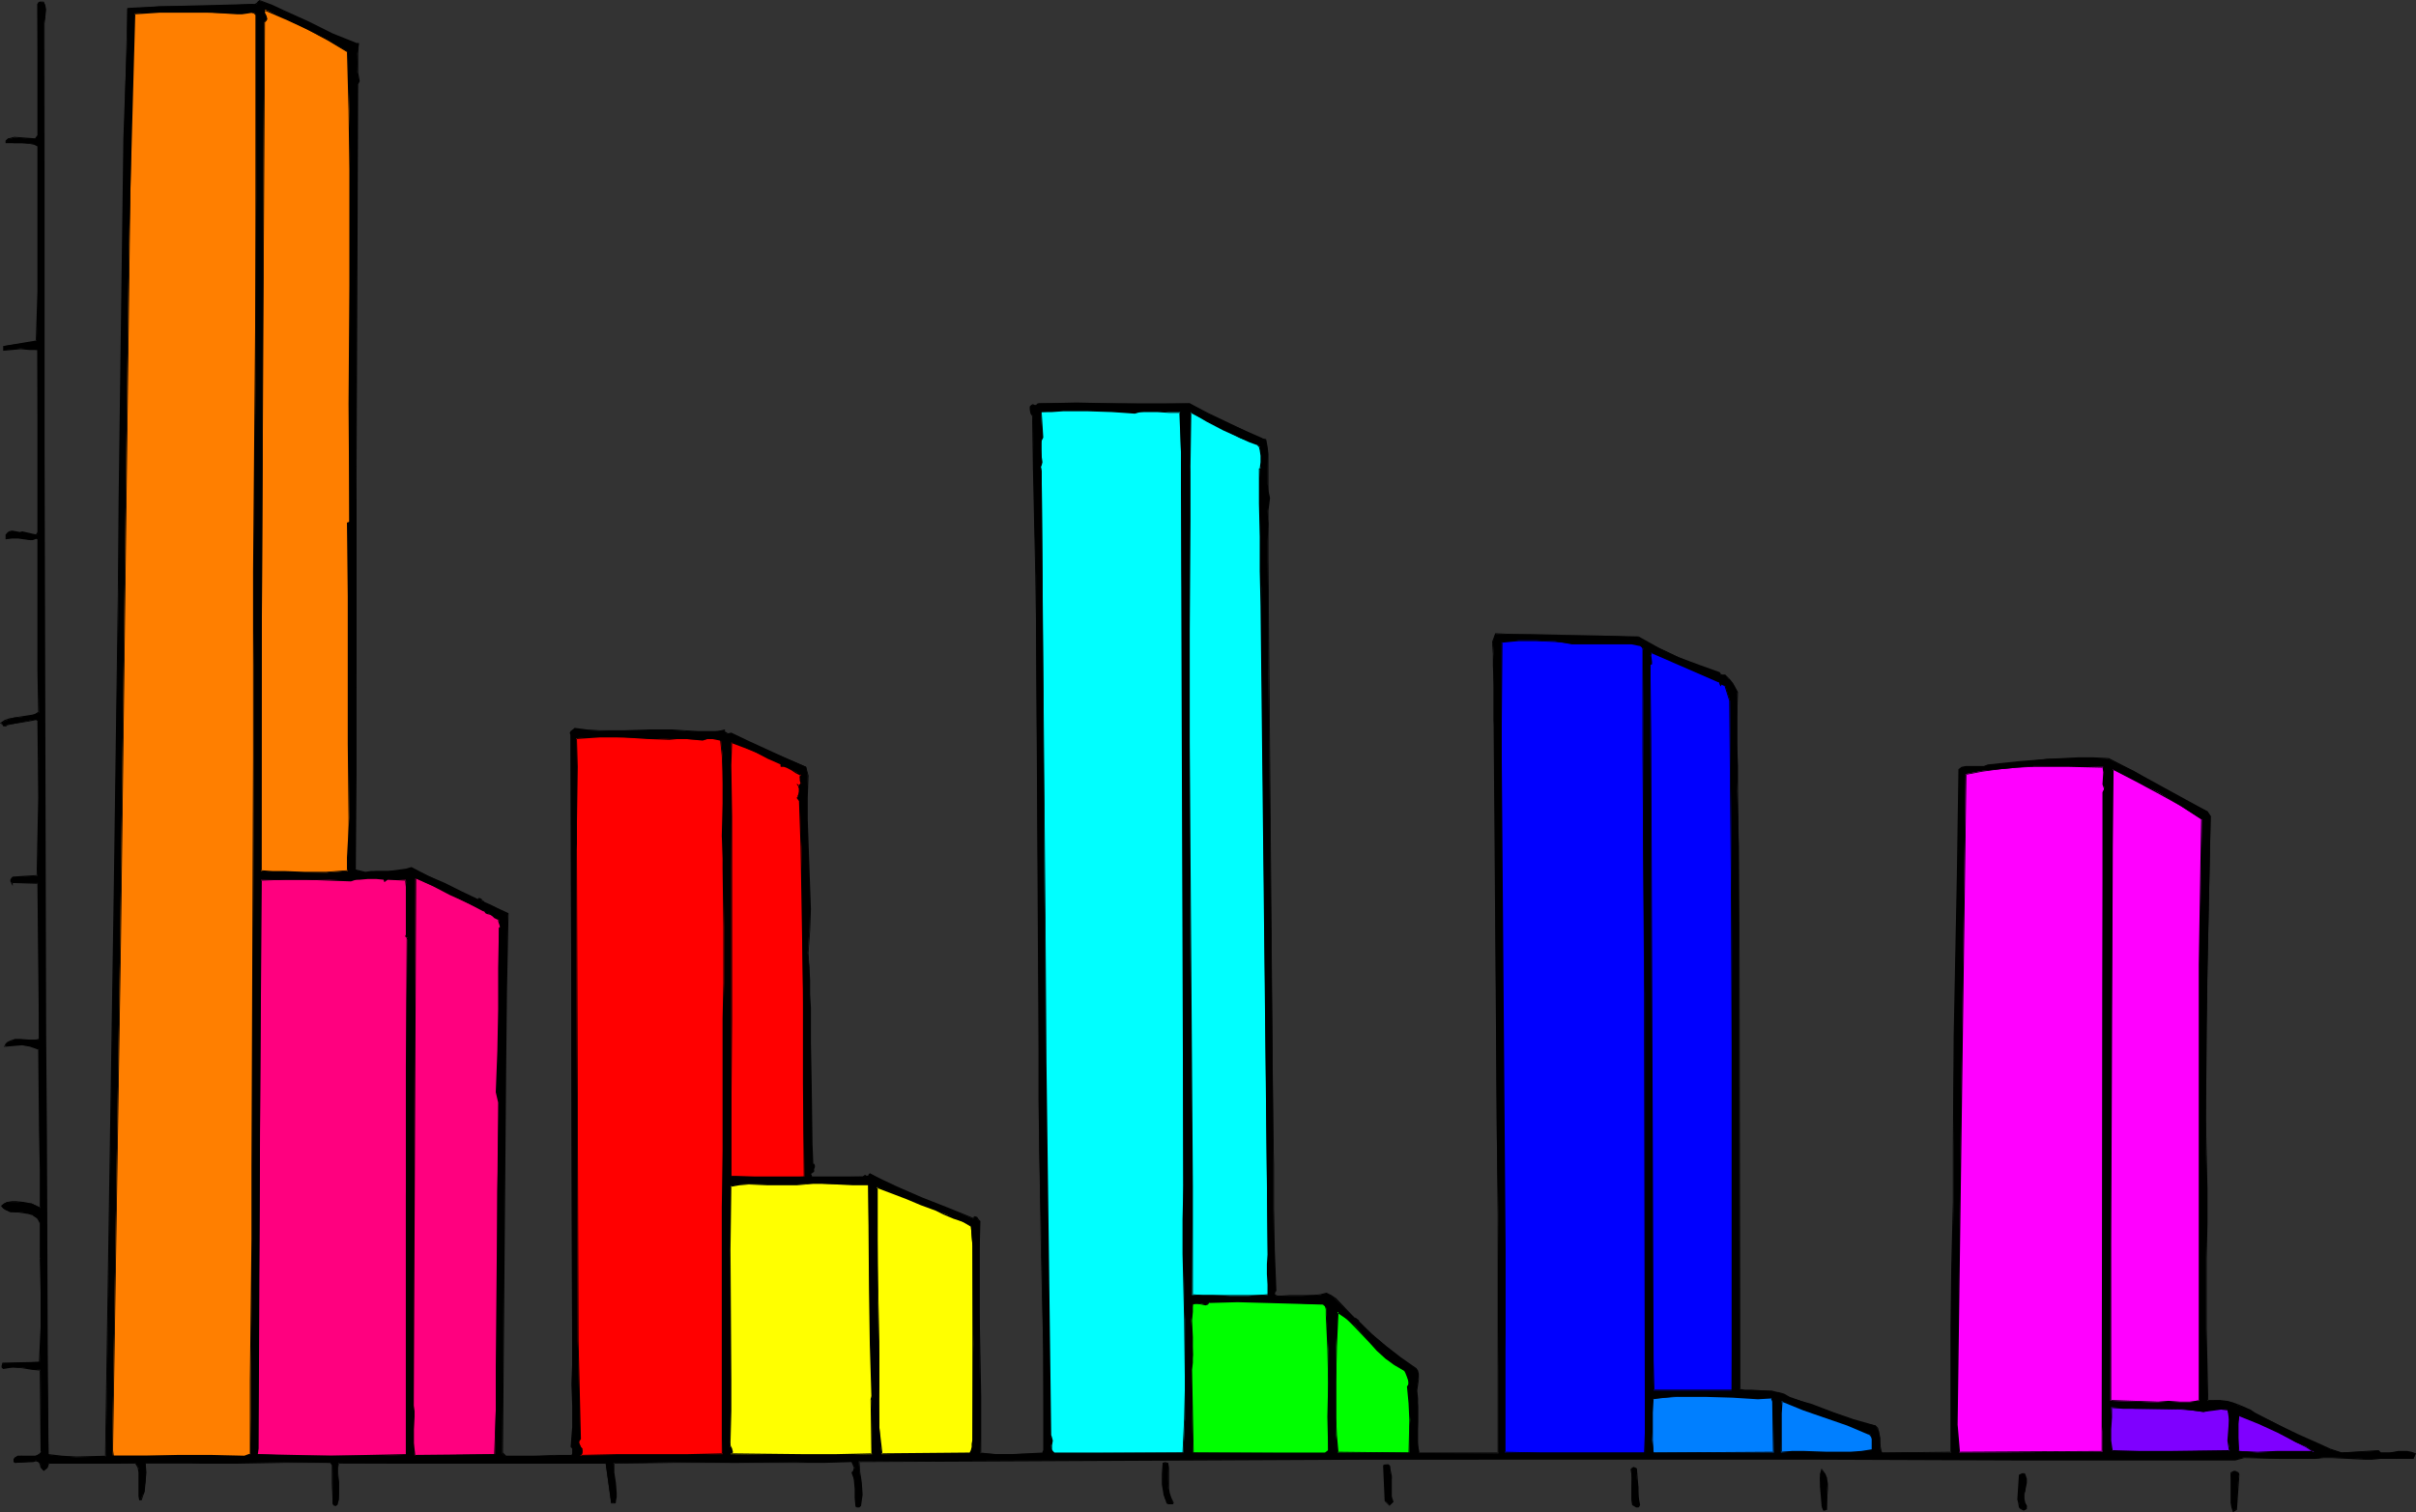
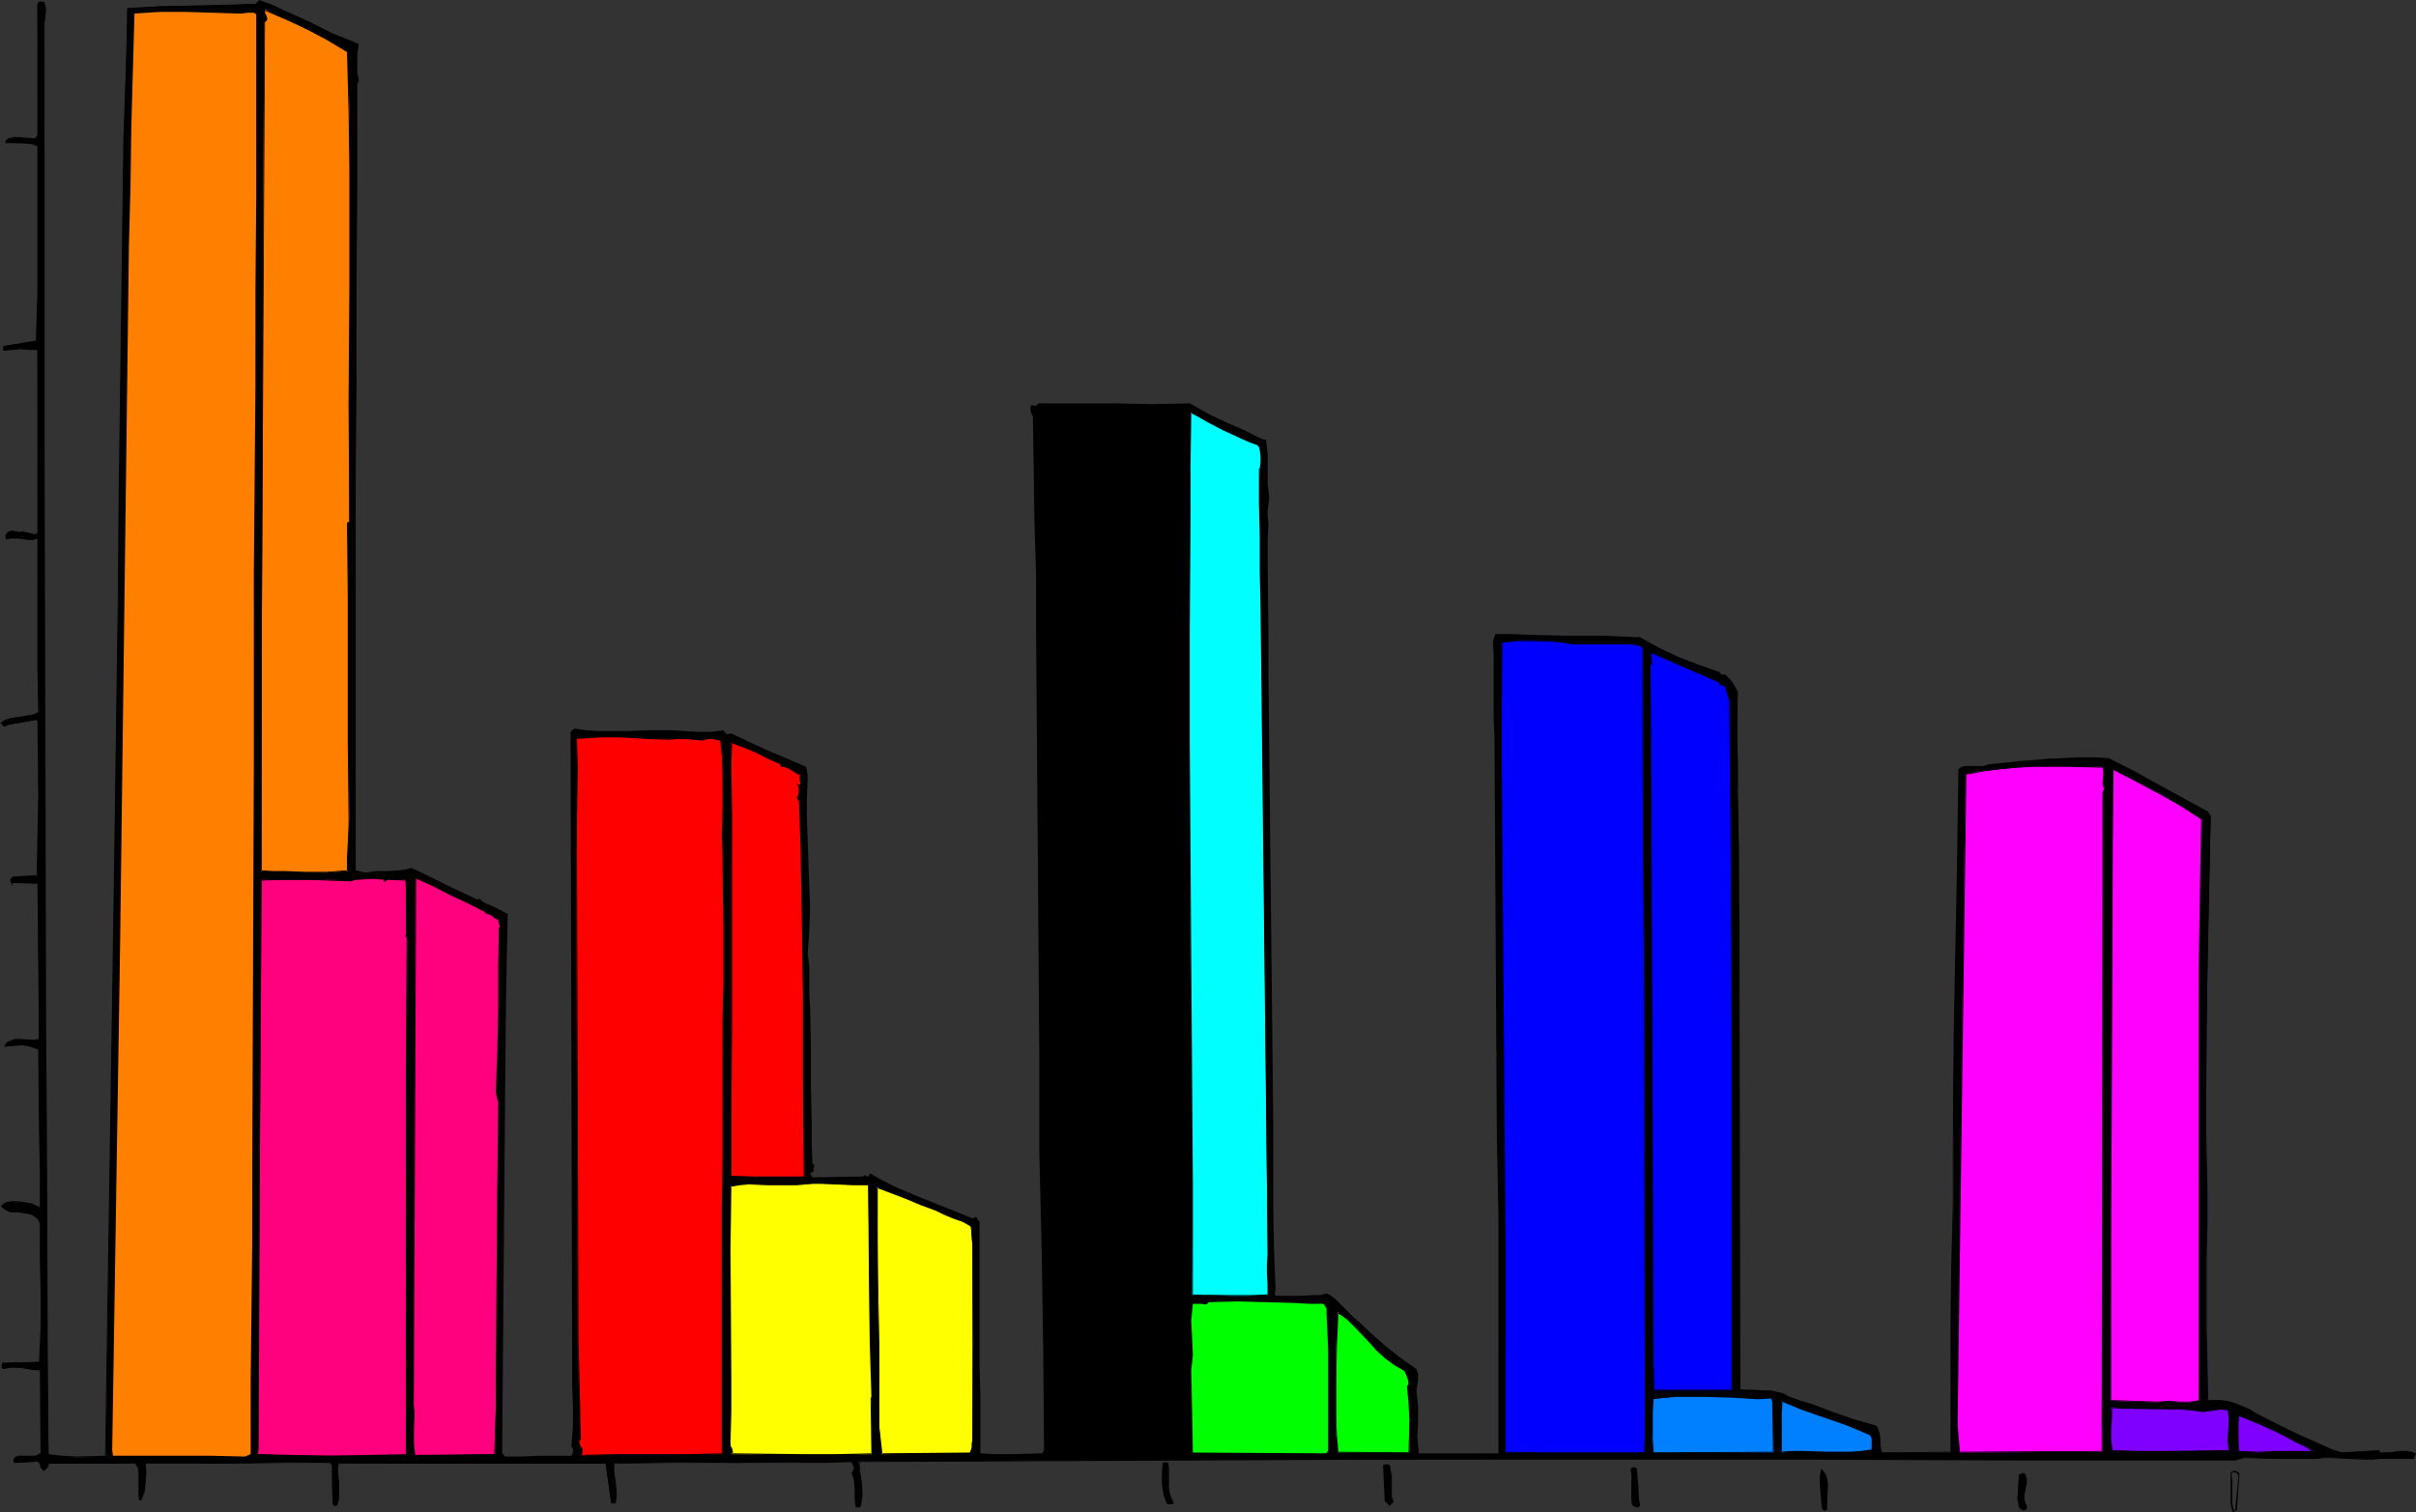
<svg xmlns="http://www.w3.org/2000/svg" xmlns:ns1="http://sodipodi.sourceforge.net/DTD/sodipodi-0.dtd" xmlns:ns2="http://www.inkscape.org/namespaces/inkscape" version="1.0" width="129.809mm" height="81.272mm" id="svg56" ns1:docname="Bar 9.wmf">
  <rect width="100%" height="100%" fill="#333333" stroke="none" />
  <ns1:namedview id="namedview56" pagecolor="#ffffff" bordercolor="#000000" borderopacity="0.25" ns2:showpageshadow="2" ns2:pageopacity="0.0" ns2:pagecheckerboard="0" ns2:deskcolor="#d1d1d1" ns2:document-units="mm" />
  <defs id="defs1">
    <pattern id="WMFhbasepattern" patternUnits="userSpaceOnUse" width="6" height="6" x="0" y="0" />
  </defs>
  <path style="fill:#000000;fill-opacity:1;fill-rule:evenodd;stroke:none" d="m 72.397,8.887 h 0.485 l -0.323,1.939 v 1.939 1.939 l 0.323,1.777 -0.323,0.646 v 20.359 l -0.162,20.036 v 19.875 l -0.162,19.875 v 39.588 19.875 20.036 l 1.939,0.485 1.131,-0.162 1.131,-0.162 h 2.424 l 2.424,-0.162 1.131,-0.162 1.131,-0.323 3.394,1.616 3.232,1.616 3.394,1.616 3.394,1.616 0.162,-0.162 h 0.162 l 0.323,0.162 0.323,0.323 0.485,0.323 1.131,0.485 1.131,0.485 2.424,1.293 -0.162,7.918 -0.162,8.079 -0.162,15.674 -0.646,77.883 0.646,0.646 h 3.394 l 3.394,-0.162 h 3.07 3.555 l 0.162,-0.323 0.162,-0.323 v -0.969 l -0.323,-0.162 0.162,-2.101 0.162,-1.939 v -4.363 l -0.162,-4.363 v -4.363 l -0.323,-127.65 v -0.162 -0.162 l 0.162,-0.323 0.323,-0.323 0.323,-0.162 2.424,0.323 2.586,0.162 h 5.171 l 5.01,-0.162 h 2.424 2.262 l 2.424,0.162 2.747,0.162 h 2.586 l 1.454,-0.162 1.293,-0.162 v 0.323 l 0.162,0.162 0.485,0.323 0.808,-0.162 3.717,1.777 3.878,1.777 3.878,1.616 3.717,1.616 0.323,1.777 -0.162,4.524 v 4.363 l 0.323,9.21 0.323,9.049 -0.162,4.363 -0.323,4.524 0.323,2.747 v 2.747 2.908 l 0.162,2.747 0.162,7.756 v 7.918 l 0.162,7.918 v 4.04 l 0.162,4.04 0.323,0.162 v 0.162 0.323 l -0.162,0.485 0.162,0.323 -0.808,0.485 0.485,0.808 10.342,-0.162 0.323,-0.323 0.323,0.323 h 0.323 l 0.162,-0.162 0.162,-0.485 2.586,1.454 2.586,1.293 5.333,2.262 5.333,2.101 5.171,2.101 0.323,-0.323 h 0.162 l 0.323,0.162 0.162,0.485 0.323,0.323 v 6.14 11.957 5.817 5.655 l 0.162,5.817 v 5.817 5.817 l 3.232,0.162 h 3.07 l 6.302,-0.162 0.323,-0.646 -0.162,-20.198 -0.323,-20.359 -0.485,-20.359 v -10.18 -10.18 l -0.646,-85.8 v -10.503 l -0.323,-10.826 -0.162,-10.988 -0.162,-10.664 -0.323,-0.485 -0.162,-0.808 v -0.323 -0.323 l 0.162,-0.162 0.323,-0.162 0.162,0.162 h 0.162 0.323 l 0.323,-0.323 0.323,-0.162 h 7.595 7.595 l 7.595,0.162 7.757,-0.162 3.717,2.101 3.717,1.777 3.717,1.616 3.555,1.777 0.808,0.162 0.162,1.454 0.162,1.454 v 2.908 3.07 l 0.162,1.454 0.162,1.454 -0.162,1.293 -0.162,1.293 v 1.293 l 0.162,1.293 -0.162,3.555 v 3.878 l 0.162,15.674 v 7.594 l 0.97,91.456 v 4.04 4.201 8.725 l 0.162,8.564 0.162,4.04 0.162,4.201 -0.162,0.162 v 0.162 0.323 l 0.162,0.323 h 0.485 2.424 2.424 l 2.424,-0.162 h 1.293 l 1.293,-0.323 0.97,0.485 0.808,0.646 3.07,3.07 0.808,0.808 0.808,0.646 2.747,2.585 2.747,2.424 3.07,2.424 3.232,2.262 0.162,0.485 0.162,0.485 v 1.131 l -0.323,2.262 0.162,1.616 0.162,1.616 v 3.232 l -0.162,3.07 0.162,1.616 0.162,1.616 h 16.16 v -15.835 -16.158 -16.158 l -0.323,-16.158 -0.485,-82.084 -0.162,-2.424 v -6.786 -4.524 -2.262 l -0.162,-2.424 0.485,-1.616 h 3.394 l 3.555,0.162 7.272,0.162 h 7.434 l 7.272,0.323 4.04,2.101 4.202,1.939 4.202,1.777 4.202,1.454 0.162,0.323 0.323,0.162 h 0.646 l 0.808,0.808 0.646,0.808 0.97,1.777 v 2.747 2.585 4.847 4.847 2.424 2.585 l 0.323,11.149 v 10.988 11.149 10.988 l 0.162,77.398 1.131,0.162 h 1.293 2.747 l 1.293,0.162 1.293,0.323 1.293,0.323 1.131,0.646 2.262,0.646 2.101,0.808 4.202,1.454 4.363,1.616 2.262,0.646 2.262,0.485 0.323,0.646 0.323,0.485 0.162,1.454 v 0.646 l 0.162,0.808 v 0.808 l 0.323,0.646 h 14.059 V 269.52 l 0.162,-12.442 0.162,-6.463 0.162,-6.463 v -11.311 -11.149 l 0.162,-11.149 0.162,-10.988 0.485,-21.652 0.323,-21.652 0.646,-0.323 0.646,-0.162 h 1.616 0.646 0.808 l 0.808,-0.162 0.646,-0.162 6.141,-0.646 5.979,-0.646 6.302,-0.162 h 2.909 l 3.07,0.162 5.171,2.424 4.848,2.908 5.01,2.747 5.171,2.585 0.646,0.97 -0.323,15.35 -0.323,15.35 -0.323,15.35 v 15.35 7.11 l 0.162,7.11 v 7.11 l -0.162,7.11 v 14.219 l 0.162,7.271 0.162,7.433 h 1.293 1.293 l 1.293,0.162 1.293,0.323 1.131,0.485 1.131,0.323 1.131,0.646 1.131,0.646 4.363,2.101 4.202,2.262 4.363,1.939 2.262,0.969 2.262,0.646 7.595,-0.323 0.323,0.323 h 1.939 l 1.778,-0.162 h 1.778 l 0.808,0.162 0.808,0.323 -0.323,0.808 -3.555,0.162 -3.232,-0.162 -1.616,0.162 h -1.616 l -3.232,-0.162 -3.394,-0.162 h -1.616 l -1.778,0.323 h -7.272 l -7.11,-0.323 -1.778,0.485 h -43.632 l -43.632,-0.162 h -65.771 -22.462 l -104.07,0.485 0.162,2.262 0.162,0.97 0.162,1.131 0.162,2.424 -0.162,1.131 v 1.131 l -0.485,0.162 -0.323,0.162 -0.162,-0.162 -0.162,-1.777 v -1.777 l -0.162,-1.777 -0.162,-0.808 -0.323,-0.808 0.162,-0.162 0.162,-0.162 0.162,-0.646 -0.485,-1.293 -5.656,0.162 h -5.979 l -12.282,0.162 -12.282,-0.162 -6.302,0.162 h -5.979 v 0.97 0.969 l 0.323,2.101 0.162,2.101 v 0.808 l -0.162,0.808 v 0.323 0 h -0.323 -0.485 l -1.131,-8.079 H 68.68 l -0.162,0.97 v 0.969 l 0.323,2.101 v 2.262 l -0.162,1.131 -0.162,0.969 -0.323,0.323 -0.323,-0.162 -0.162,-0.162 -0.162,-0.323 v -3.878 -1.939 -1.939 l -0.323,-0.323 -9.534,-0.162 -9.534,0.162 h -9.373 -9.211 v 1.939 1.777 l -0.323,1.939 -0.323,0.97 -0.323,0.808 h -0.323 v -0.646 -1.939 -0.97 -1.939 l -0.162,-0.969 -0.485,-0.97 H 9.858 l -0.323,0.97 -0.323,0.323 -0.323,0.323 -0.323,-0.323 -0.162,-0.323 -0.162,-0.808 -0.323,-0.323 -0.162,-0.162 -0.485,-0.162 -0.485,0.162 -3.717,0.323 -0.162,-0.323 -0.162,-0.162 0.162,-0.323 0.162,-0.323 0.646,-0.162 0.646,-0.162 0.808,0.162 h 1.454 l 0.646,-0.162 0.646,-0.323 0.485,-0.485 -0.162,-16.643 -1.778,-0.162 -1.939,-0.323 H 2.586 1.616 l -0.97,0.162 -0.162,-0.162 v -0.323 l 0.162,-0.485 7.434,-0.323 0.162,-3.716 0.162,-3.393 v -7.11 L 8.242,255.624 v -3.555 -3.555 L 7.918,247.868 7.595,247.383 6.787,246.736 5.656,246.413 4.525,246.252 H 3.394 l -1.293,-0.162 -0.97,-0.323 -0.485,-0.323 -0.323,-0.485 0.485,-0.485 0.646,-0.323 h 0.97 0.808 l 1.616,0.162 1.616,0.162 1.778,0.97 v -7.756 L 8.08,229.609 7.918,213.127 7.11,212.804 6.302,212.481 5.333,212.319 H 4.525 2.586 l -1.616,0.162 0.162,-0.323 0.323,-0.323 0.808,-0.323 0.808,-0.323 H 4.04 6.141 7.11 7.918 L 7.757,179.357 h -5.333 v 0 L 2.262,179.033 v -0.323 l 0.162,-0.323 0.323,-0.162 4.848,-0.323 0.162,-7.918 0.162,-7.918 v -7.918 l -0.162,-7.756 -0.323,-0.323 -1.616,0.323 -3.07,0.646 -1.454,0.162 -0.162,0.162 v 0.162 l -0.323,-0.162 -0.323,-0.323 -0.162,-0.162 0.808,-0.485 0.808,-0.323 0.97,-0.323 h 0.97 l 2.101,-0.323 0.97,-0.323 0.97,-0.323 -0.162,-8.725 v -8.887 -8.725 -9.049 H 7.434 7.11 l -0.485,0.162 -0.485,0.162 -1.293,-0.323 -1.131,-0.162 H 2.424 l -1.131,0.162 v -0.646 l 0.162,-0.485 0.485,-0.162 0.485,-0.162 0.97,0.162 h 0.646 0.485 l 1.454,0.323 0.646,0.162 0.808,0.162 0.323,-0.646 L 7.595,71.096 5.979,70.935 4.202,70.773 2.424,70.935 0.808,71.096 V 70.288 L 7.434,69.319 7.595,64.31 7.757,59.301 V 49.283 39.265 29.57 L 6.949,29.246 6.141,29.085 H 4.525 2.909 L 1.293,28.923 1.131,28.6 1.293,28.439 1.778,28.115 H 2.424 L 2.909,27.954 7.272,28.277 7.757,27.469 7.595,0.808 7.918,0.646 8.242,0.485 H 8.565 8.888 L 9.211,1.131 V 1.939 3.393 L 8.888,4.847 V 6.302 89.032 l 0.323,120.864 0.162,21.49 0.162,21.49 v 21.329 l 0.323,21.329 2.747,0.323 2.909,0.162 5.979,-0.162 1.778,-116.016 0.485,-39.265 0.323,-19.551 0.162,-19.39 0.97,-73.52 0.323,-13.411 0.323,-6.625 V 1.777 l 6.464,-0.485 12.766,-0.162 6.302,-0.323 0.162,0.162 h 0.323 l 0.323,-0.162 0.162,-0.485 0.323,-0.162 2.586,0.969 2.424,1.131 4.848,2.262 4.848,2.424 2.586,0.969 z" id="path1" />
-   <path style="fill:#000000;fill-opacity:1;fill-rule:evenodd;stroke:none" d="m 72.397,9.049 h 0.485 l -0.162,-0.162 -0.162,1.939 -0.162,1.939 0.162,1.939 0.162,1.777 v 0 l -0.323,0.646 -0.162,80.145 -0.162,39.588 v 19.875 20.036 l 2.101,0.646 1.131,-0.162 1.131,-0.162 h 2.424 l 2.424,-0.162 1.131,-0.162 v 0 l 1.131,-0.323 h -0.162 l 3.394,1.616 3.394,1.616 3.394,1.616 3.394,1.616 0.323,-0.323 -0.162,0.162 h 0.162 v 0 l 0.323,0.162 v -0.162 l 0.323,0.323 v 0.162 l 0.323,0.323 1.131,0.485 1.293,0.485 2.424,1.293 v -0.162 l -0.323,7.918 -0.162,8.079 -0.162,15.674 -0.485,77.883 0.646,0.808 h 3.394 l 3.394,-0.162 3.07,-0.162 3.555,0.162 0.323,-0.485 0.162,-0.323 v -0.969 l -0.485,-0.323 0.162,0.162 0.162,-2.101 0.162,-1.939 v -4.363 l -0.162,-4.363 v -4.363 l -0.323,-127.65 v -0.162 0 -0.162 0 l 0.162,-0.323 v 0.162 l 0.323,-0.323 0.162,-0.162 v 0 l 2.424,0.323 h 2.586 l 5.171,0.162 5.01,-0.162 h 2.424 2.262 2.424 l 2.747,0.323 h 2.586 l 1.454,-0.162 1.293,-0.162 -0.162,-0.162 v 0.485 l 0.323,0.162 0.485,0.162 h 0.808 v 0 l 3.717,1.777 3.717,1.777 3.878,1.616 3.717,1.616 v -0.162 l 0.485,1.777 -0.323,4.524 v 4.363 l 0.323,9.21 0.323,9.049 v 4.363 l -0.323,4.524 0.162,2.747 v 2.747 2.908 l 0.162,2.747 0.162,7.756 v 7.918 l 0.162,11.957 0.162,4.04 0.323,0.323 v -0.162 0.162 0 0.323 0 l -0.162,0.485 0.162,0.323 v -0.162 l -0.808,0.646 0.485,0.969 10.504,-0.162 0.323,-0.323 h -0.162 l 0.323,0.162 0.485,0.162 0.323,-0.323 0.162,-0.323 h -0.162 l 2.586,1.454 2.586,1.293 5.171,2.262 10.666,4.04 0.323,-0.323 v 0.162 l 0.162,-0.162 h -0.162 l 0.323,0.323 v -0.162 l 0.323,0.485 0.162,0.323 v 0 6.14 11.957 l 0.162,17.289 v 5.817 l 0.162,5.979 3.232,0.162 h 3.07 l 6.464,-0.162 0.323,-0.808 -0.162,-20.198 -0.485,-20.359 -0.323,-20.359 v -10.18 -10.18 l -0.646,-85.8 -0.162,-10.503 -0.323,-21.814 -0.323,-10.664 -0.162,-0.646 -0.162,-0.646 v 0 -0.323 -0.323 0.162 l 0.162,-0.323 -0.162,0.162 0.323,-0.323 h -0.162 l 0.162,0.323 h 0.323 0.485 l 0.323,-0.323 0.323,-0.162 h -0.162 7.595 7.595 l 7.595,0.162 7.757,-0.162 v 0 l 3.555,1.939 3.717,1.939 3.878,1.616 3.555,1.777 h 0.808 -0.162 l 0.162,1.454 0.162,1.454 0.162,2.908 v 3.07 1.454 l 0.162,1.454 -0.162,1.293 v 1.293 l -0.162,1.293 0.162,1.293 v 3.555 3.878 l 0.97,114.724 0.162,8.241 v 8.725 8.564 l 0.162,4.04 0.162,4.201 0.162,-0.162 -0.323,0.323 v 0.162 0.485 l 0.323,0.162 0.485,0.162 2.424,-0.162 h 2.424 2.424 l 1.293,-0.162 1.293,-0.162 h -0.162 l 0.97,0.323 0.97,0.646 v 0 l 3.07,3.232 0.808,0.808 v 0 l 0.808,0.646 v 0 l 2.586,2.424 2.909,2.585 v 0 l 2.909,2.424 3.232,2.101 v 0 l 0.162,0.485 v 0 l 0.162,0.485 0.162,1.131 -0.485,2.262 0.162,1.616 0.162,1.616 v 3.232 l -0.162,3.07 0.162,1.616 0.162,1.777 16.322,-0.162 v -15.835 l 0.162,-16.158 -0.162,-16.158 -0.162,-16.158 -0.485,-82.084 -0.162,-2.424 v -6.786 -4.524 l -0.162,-2.262 -0.162,-2.424 v 0.162 l 0.646,-1.777 h -0.162 l 3.394,0.162 3.555,0.162 h 7.272 l 7.434,0.162 7.272,0.323 v 0 l 0.162,-0.323 -7.434,-0.162 -7.434,-0.162 -7.272,-0.162 h -3.555 l -3.394,-0.162 -0.646,1.777 0.162,2.424 v 2.262 l 0.162,4.524 v 6.786 2.424 l 0.646,82.084 0.162,16.158 v 16.158 16.158 15.835 l 0.162,-0.162 h -16.16 l 0.162,0.162 -0.323,-1.616 v -1.616 -3.07 -3.232 -1.616 l -0.162,-1.616 0.323,-2.262 v -1.131 l -0.162,-0.646 -0.323,-0.485 -3.232,-2.262 -2.909,-2.262 v 0 l -2.909,-2.424 -2.586,-2.585 v -0.162 l -0.808,-0.646 v 0.162 l -0.808,-0.808 -3.07,-3.232 -0.97,-0.646 -0.97,-0.485 -1.293,0.323 -1.293,0.162 h -2.424 -2.424 l -2.424,0.162 v 0 l -0.323,-0.162 v 0 l -0.323,-0.162 v 0 -0.323 0.162 l 0.162,-0.323 h -0.162 l 0.323,-0.162 -0.162,-4.201 -0.162,-4.04 -0.162,-8.564 v -8.725 l -0.162,-8.241 -0.97,-114.724 v -3.878 -3.555 -1.293 -1.293 l 0.162,-1.293 0.162,-1.293 -0.323,-1.454 v -1.454 -3.07 -2.908 l -0.162,-1.454 -0.323,-1.616 -0.808,-0.162 h 0.162 l -3.717,-1.616 -3.717,-1.777 -3.717,-1.777 -3.717,-1.939 h -7.757 -7.595 l -7.595,-0.162 -7.595,0.162 h -0.323 l -0.323,0.323 v 0 h -0.323 v 0 h -0.162 0.162 l -0.323,-0.162 -0.323,0.162 -0.323,0.323 v 0.323 0.323 l 0.162,0.808 0.323,0.485 v 0 l 0.162,10.664 0.485,21.814 0.162,10.503 0.485,85.8 v 10.18 l 0.162,10.18 0.323,20.359 0.485,20.359 v 20.198 0 l -0.323,0.646 0.162,-0.162 -6.302,0.323 h -3.07 l -3.232,-0.323 0.162,0.162 v -5.817 -5.817 l -0.323,-17.289 v -11.957 l 0.162,-6.302 -0.323,-0.323 -0.323,-0.485 -0.323,-0.162 h -0.323 l -0.162,0.323 v 0 l -5.171,-2.101 -5.333,-2.101 -5.171,-2.262 -2.747,-1.293 -2.586,-1.293 -0.323,0.323 h 0.162 l -0.323,0.162 h 0.162 -0.323 v 0 l -0.323,-0.162 -0.485,0.323 h 0.162 -10.342 v 0.162 l -0.323,-0.808 v 0.162 l 0.646,-0.485 v -0.485 0 l 0.162,-0.485 v -0.323 l -0.162,-0.323 -0.323,-0.162 0.162,0.162 -0.162,-4.04 -0.162,-11.957 -0.162,-7.918 v -7.756 l -0.162,-2.747 v -2.908 l -0.162,-2.747 -0.162,-2.747 0.323,-4.524 0.162,-4.363 -0.323,-9.049 -0.323,-9.21 v -4.363 l 0.162,-4.524 -0.485,-1.777 -3.717,-1.616 -3.878,-1.777 -3.878,-1.777 -3.717,-1.777 -0.808,0.162 h 0.162 l -0.485,-0.323 -0.323,-0.162 0.162,0.162 v -0.485 l -1.454,0.323 h -1.454 -2.586 l -2.747,-0.162 -2.424,-0.162 h -2.262 -2.424 l -5.01,0.162 h -5.171 l -2.586,-0.162 -2.424,-0.323 -0.323,0.323 -0.485,0.323 -0.162,0.323 v 0.162 l 0.162,0.323 v -0.162 l 0.323,127.65 -0.162,4.363 0.162,4.363 v 4.363 l -0.162,1.939 -0.162,2.101 0.323,0.323 v -0.162 0.969 0.323 0 l -0.323,0.323 0.162,-0.162 h -3.555 l -3.07,0.162 h -3.394 -3.394 0.162 l -0.646,-0.646 v 0.162 l 0.646,-77.883 0.162,-15.674 0.162,-8.079 0.162,-8.079 -2.424,-1.131 -1.293,-0.646 -1.131,-0.485 -0.323,-0.323 v 0.162 l -0.323,-0.485 -0.323,-0.162 h -0.323 l -0.162,0.323 v -0.162 l -3.394,-1.616 -3.232,-1.616 -3.394,-1.454 -3.394,-1.777 -1.131,0.323 v 0 l -1.131,0.162 -2.424,0.323 h -2.424 -1.131 l -1.131,0.162 v 0 l -1.939,-0.485 v 0.162 l 0.162,-20.036 V 136.86 97.273 l 0.323,-80.145 v 0 l 0.323,-0.646 -0.323,-1.777 v -1.939 -1.939 l 0.162,-2.101 h -0.485 v 0 z" id="path2" />
  <path style="fill:#000000;fill-opacity:1;fill-rule:evenodd;stroke:none" d="m 332.572,129.589 4.04,2.101 4.202,1.939 4.202,1.777 4.04,1.454 v 0 l 0.323,0.162 0.162,0.323 h 0.808 v 0 l 0.808,0.646 h -0.162 l 0.646,0.97 1.131,1.777 v -0.162 l -0.162,5.332 v 4.847 4.847 2.424 l 0.162,2.585 0.162,11.149 0.162,22.137 v 88.547 l 1.293,0.162 h 1.293 2.747 l 1.293,0.162 1.293,0.323 v 0 l 1.131,0.323 1.131,0.646 2.262,0.646 2.262,0.808 4.202,1.454 4.363,1.616 2.101,0.646 h 0.162 l 2.262,0.485 h -0.162 l 0.485,0.485 0.162,0.485 v 0 l 0.162,1.454 v 0.646 l 0.162,0.808 0.162,0.808 0.162,0.808 14.382,-0.162 V 269.52 l 0.162,-12.442 0.162,-12.927 v -11.311 l 0.323,-22.298 0.646,-32.64 0.323,-21.652 -0.162,0.162 0.646,-0.323 0.646,-0.162 v 0 h 1.616 0.646 0.808 l 0.808,-0.162 v 0 l 0.808,-0.162 h -0.162 l 6.141,-0.646 5.979,-0.646 6.302,-0.162 h 2.909 3.07 v 0 l 5.01,2.585 5.01,2.908 5.01,2.747 5.171,2.585 h -0.162 l 0.646,0.808 v 0 l -0.646,30.701 -0.323,15.35 v 15.35 l 0.162,7.11 v 7.11 7.11 7.11 14.219 7.271 l 0.323,7.433 h 1.293 l 1.293,0.162 1.293,0.162 v 0 l 1.131,0.323 1.293,0.323 1.131,0.485 1.131,0.646 1.131,0.646 4.202,2.101 4.363,2.262 4.363,1.939 2.101,0.808 2.424,0.808 7.595,-0.485 h -0.162 l 0.485,0.485 h 1.939 l 1.778,-0.162 h 1.778 l 0.808,0.162 h -0.162 l 0.808,0.162 v -0.162 l -0.323,0.808 h 0.162 l -3.555,0.162 -3.232,-0.162 -1.616,0.162 -1.616,0.162 -3.232,-0.323 h -3.394 -1.616 l -1.778,0.162 h -7.272 l -7.11,-0.162 -1.778,0.323 h -43.632 -43.632 -65.771 l -22.462,-0.162 -104.07,0.646 0.162,2.262 v 0.97 l 0.162,1.131 0.162,2.424 v 1.131 l -0.162,1.131 v -0.162 l -0.323,0.162 v 0 l -0.323,0.162 h 0.162 l -0.323,-0.162 v 0.162 -1.777 -1.777 l -0.162,-1.777 -0.162,-0.808 v 0 l -0.323,-0.808 -0.162,0.162 0.323,-0.162 0.162,-0.323 v -0.646 l -0.323,-1.454 -5.818,0.162 -5.979,0.162 h -12.282 -12.282 l -12.282,0.162 -0.162,0.97 v 0.969 l 0.323,2.101 0.162,2.101 v 0.808 l -0.162,0.808 v 0.323 l 0.162,-0.162 -0.162,0.162 0.162,-0.162 -0.323,0.162 h -0.485 0.162 l -1.131,-8.241 -54.621,0.162 v 0.97 0.969 l 0.162,2.101 v 2.262 l -0.162,1.131 -0.162,0.969 v 0 l -0.162,0.162 v 0 l -0.323,-0.162 0.162,0.162 -0.162,-0.162 v 0 l -0.162,-0.323 v 0 l -0.162,-3.878 v -1.939 l 0.162,-1.939 -0.485,-0.485 h -9.534 -9.534 l -9.373,0.162 h -9.373 v 1.939 1.777 l -0.323,1.939 v 0 l -0.162,0.97 -0.323,0.808 v 0 h -0.323 0.162 v -0.646 -1.939 -0.97 -1.939 l -0.323,-0.969 -0.323,-0.97 -17.938,-0.162 -0.485,0.97 -0.162,0.485 v -0.162 l -0.323,0.323 h 0.162 l -0.323,-0.323 v 0.162 L 8.565,298.12 8.242,297.312 8.08,296.989 7.757,296.665 H 7.272 6.787 l -3.717,0.323 h 0.162 l -0.323,-0.162 h 0.162 l -0.162,-0.162 0.162,-0.323 v 0 l 0.162,-0.162 H 3.07 l 0.646,-0.162 v 0 l 0.646,-0.162 0.808,0.162 h 1.454 l 0.808,-0.162 0.485,-0.323 0.646,-0.485 -0.323,-16.805 -1.778,-0.323 -1.939,-0.162 -1.939,-0.162 H 1.616 l -0.97,0.162 h 0.162 l -0.323,-0.162 0.162,0.162 v -0.323 l 0.162,-0.485 -0.162,0.162 7.434,-0.323 0.323,-3.878 0.162,-3.393 v -7.11 L 8.403,255.624 H 8.08 l 0.162,6.786 v 7.11 l -0.162,3.393 -0.162,3.716 h 0.162 l -7.595,0.162 -0.162,0.646 v 0.323 l 0.323,0.323 0.97,-0.162 0.97,-0.162 1.939,0.162 1.939,0.323 1.778,0.162 -0.162,-0.162 0.162,16.643 H 8.403 L 7.918,295.373 v 0 l -0.646,0.323 v 0 H 6.626 5.171 4.363 3.555 l -0.485,0.323 -0.323,0.323 v 0.323 0.323 l 0.323,0.162 3.717,-0.162 0.485,-0.162 0.485,0.162 -0.162,-0.162 0.323,0.323 v 0 l 0.162,0.323 0.162,0.646 0.323,0.323 0.323,0.323 0.485,-0.323 0.323,-0.323 0.323,-0.97 -0.162,0.162 h 17.776 -0.162 l 0.485,0.808 v 0 l 0.162,0.969 v 1.939 0.97 1.939 l 0.162,0.808 h 0.485 l 0.323,-0.969 0.323,-0.808 v -0.162 l 0.162,-1.939 0.162,-1.777 -0.162,-1.939 v 0.162 h 9.211 9.373 l 9.534,-0.162 h 9.534 -0.162 l 0.323,0.485 v -0.162 1.939 1.939 l 0.162,3.878 v 0.323 l 0.323,0.323 h 0.323 l 0.323,-0.162 0.323,-1.131 v -1.131 -2.262 l -0.162,-2.101 v -0.969 l 0.162,-0.97 -0.162,0.162 h 54.298 v -0.162 l 1.131,8.241 h 0.485 0.323 l 0.162,-0.162 v -0.323 l 0.162,-0.808 v -0.808 l -0.162,-2.101 -0.323,-2.101 v -0.969 -0.97 l -0.162,0.162 12.282,-0.162 h 12.282 12.282 5.979 l 5.656,-0.162 h -0.162 l 0.485,1.131 v 0 l -0.162,0.646 v -0.162 0.323 -0.162 l -0.323,0.323 0.323,0.97 v -0.162 l 0.162,0.808 0.162,1.777 v 1.777 l 0.162,1.777 0.323,0.162 h 0.485 l 0.323,-0.323 0.162,-1.131 0.162,-1.131 -0.162,-2.424 -0.162,-1.131 -0.162,-0.97 -0.162,-2.262 -0.162,0.162 104.07,-0.485 h 22.462 65.771 l 43.632,0.162 h 43.632 l 1.778,-0.485 7.11,0.162 h 7.272 l 1.778,-0.162 h 1.616 l 3.394,0.162 3.232,0.162 h 1.616 l 1.616,-0.162 h 3.232 3.555 l 0.485,-1.131 -0.97,-0.323 v 0 l -0.808,-0.162 h -1.778 l -1.778,0.323 h -1.939 0.162 l -0.485,-0.485 -7.595,0.485 h 0.162 l -2.424,-0.808 -2.101,-0.969 -4.363,-1.939 -4.363,-2.101 -4.363,-2.262 -0.97,-0.646 -1.131,-0.485 -1.131,-0.485 -1.293,-0.485 -1.131,-0.323 h -0.162 l -1.293,-0.162 h -1.293 -1.293 l 0.162,0.162 -0.162,-7.433 -0.162,-7.271 V 255.624 l 0.162,-7.11 v -7.11 l -0.162,-7.11 -0.162,-7.11 0.162,-15.35 0.162,-15.35 0.646,-30.701 -0.646,-0.97 -5.01,-2.747 -5.01,-2.747 -5.01,-2.747 -5.01,-2.585 -3.232,-0.162 h -2.909 l -6.302,0.323 -5.979,0.485 -6.141,0.646 v 0 l -0.808,0.323 h 0.162 -0.808 -0.808 -0.646 -1.616 l -0.808,0.162 -0.646,0.485 -0.323,21.652 -0.646,32.64 -0.162,22.298 v 11.311 l -0.323,12.927 -0.162,12.442 v 25.53 l 0.162,-0.162 -14.059,0.162 v 0 l -0.162,-0.646 -0.162,-0.808 v -0.808 -0.646 l -0.323,-1.454 -0.162,-0.646 -0.485,-0.485 -2.262,-0.646 v 0 l -2.262,-0.646 -4.202,-1.454 -4.202,-1.616 -2.262,-0.646 -2.262,-0.808 -1.131,-0.646 -1.131,-0.323 h -0.162 l -1.293,-0.323 h -1.293 l -2.747,-0.162 h -1.293 l -1.131,-0.162 0.162,0.162 -0.162,-88.386 -0.162,-22.137 -0.162,-11.149 v -2.585 -2.424 l -0.162,-4.847 v -4.847 l 0.162,-5.332 -0.97,-1.777 -0.646,-0.808 v 0 l -0.97,-0.969 h -0.646 v 0 l -0.323,-0.162 0.162,0.162 -0.323,-0.485 -4.04,-1.454 -4.363,-1.616 -4.04,-1.939 -4.04,-2.262 z" id="path3" />
  <path style="fill:#000000;fill-opacity:1;fill-rule:evenodd;stroke:none" d="m 8.403,255.624 -0.162,-3.555 v -3.555 L 8.08,247.868 7.595,247.221 6.787,246.575 5.656,246.252 H 4.525 l -1.131,-0.162 -1.293,-0.162 h 0.162 l -1.131,-0.323 -0.323,-0.323 v 0 l -0.485,-0.323 v 0.162 L 0.97,244.636 1.616,244.313 H 1.454 l 0.97,-0.162 h 0.808 l 1.616,0.323 1.616,0.162 v 0 l 1.778,0.969 v -7.918 -8.079 L 8.08,213.127 7.11,212.643 6.302,212.319 5.333,212.158 H 4.525 2.586 l -1.616,0.162 0.162,0.323 0.162,-0.485 v 0 l 0.323,-0.323 v 0.162 l 0.646,-0.485 0.97,-0.162 H 3.07 4.04 6.141 7.11 L 8.08,211.188 7.918,179.357 2.424,179.195 2.262,179.357 H 2.586 L 2.424,179.033 v 0 -0.323 -0.323 0.162 l 0.323,-0.162 v 0 l 4.848,-0.485 0.323,-7.918 0.162,-7.918 -0.162,-15.674 -0.485,-0.485 -1.616,0.485 -3.07,0.485 -1.454,0.323 -0.162,0.162 v -0.162 l -0.162,0.162 H 1.131 l -0.323,-0.162 v 0 l -0.323,-0.162 v 0 l -0.162,-0.323 v 0.323 l 0.808,-0.646 0.97,-0.323 H 1.939 l 0.97,-0.162 0.97,-0.162 2.101,-0.162 0.97,-0.323 h 0.162 l 0.808,-0.485 v -8.725 -8.887 -8.725 -9.049 l -0.485,-0.162 -0.97,0.162 H 6.626 L 6.141,109.553 4.848,109.23 3.717,109.068 H 2.424 l -1.131,0.162 0.162,0.162 v -0.646 0 l 0.162,-0.323 v 0 l 0.323,-0.323 v 0 h 0.485 l 0.97,0.162 h 0.646 0.485 l 1.454,0.323 0.646,0.162 H 7.434 L 7.918,108.099 7.757,70.935 5.979,70.773 H 4.202 2.424 L 0.808,71.096 H 0.97 V 70.288 L 0.808,70.45 7.434,69.48 7.757,64.31 7.918,59.301 V 49.283 39.265 29.408 L 7.11,29.085 H 6.949 6.141 L 4.525,28.923 H 2.909 L 1.293,28.762 1.454,28.923 1.293,28.6 v 0.162 l 0.162,-0.323 v 0.162 L 1.778,28.277 v 0 l 0.646,-0.162 v 0 l 0.485,-0.162 v 0 L 7.272,28.439 7.918,27.631 7.757,0.808 v 0 L 7.918,0.646 V 0.808 L 8.242,0.646 v 0 L 8.565,0.485 8.888,0.646 8.726,0.485 9.05,1.293 V 1.131 1.939 3.393 L 8.888,4.847 8.726,89.032 9.05,209.896 l 0.162,21.49 0.162,42.819 0.323,21.329 2.909,0.485 h 2.909 5.979 l 1.939,-116.178 0.646,-58.816 0.323,-19.39 0.97,-73.52 0.323,-13.411 0.162,-6.625 0.162,-6.302 -0.162,0.162 6.464,-0.485 12.766,-0.162 6.302,-0.323 h -0.162 l 0.323,0.162 h 0.323 l 0.323,-0.323 0.323,-0.323 v 0 L 52.843,0.162 h -0.162 l 2.424,1.131 2.424,0.969 5.01,2.424 4.848,2.424 2.424,0.969 2.586,0.969 V 8.725 L 69.973,7.756 67.549,6.786 62.701,4.363 57.691,2.101 55.267,0.969 52.682,0 l -0.323,0.323 -0.323,0.323 v 0 l -0.323,0.162 h 0.162 -0.323 0.162 -0.323 l -6.302,0.162 -12.766,0.323 -6.464,0.323 -0.162,6.463 -0.162,6.625 -0.485,13.411 -0.97,73.52 -0.162,19.39 -0.808,58.816 -1.778,116.016 0.162,-0.162 -5.979,0.162 -2.909,-0.162 -2.747,-0.323 v 0.162 L 9.696,274.205 9.534,231.386 9.373,209.896 9.05,89.032 V 4.847 L 9.211,3.393 9.373,1.939 9.211,1.131 8.888,0.323 H 8.565 8.08 L 7.757,0.485 7.595,0.808 v 26.661 0 l -0.485,0.646 H 7.272 L 2.909,27.792 2.262,27.954 h 0.162 l -0.808,0.162 -0.323,0.323 -0.162,0.162 v 0.485 h 1.778 1.616 l 1.616,0.162 0.808,0.162 v 0 l 0.646,0.323 v -0.162 9.695 10.018 10.018 l -0.162,5.009 -0.162,5.009 0.162,-0.162 -6.787,1.131 v 0.969 l 1.778,-0.162 1.778,-0.162 1.778,0.162 h 1.616 v 0 37.002 0 l -0.323,0.485 h 0.162 l -0.808,-0.162 -0.646,-0.162 -1.454,-0.323 -0.485,0.162 -0.646,-0.162 -0.97,-0.162 -0.646,0.162 -0.323,0.323 -0.323,0.323 v 0.969 l 1.293,-0.162 h 1.293 l 1.131,0.162 1.293,0.162 h 0.485 v 0 l 0.485,-0.162 0.323,-0.162 H 7.272 l 0.323,0.162 v -0.162 9.049 8.725 8.887 l 0.162,8.725 v -0.162 l -0.808,0.485 v 0 l -0.97,0.162 -2.101,0.323 -0.97,0.162 -0.97,0.162 v 0 L 0.97,146.232 0,146.878 l 0.485,0.323 v 0 l 0.162,0.323 H 1.131 1.293 l 0.162,-0.162 H 1.293 l 1.454,-0.323 3.07,-0.485 1.616,-0.323 H 7.272 l 0.485,0.323 -0.162,-0.162 0.162,15.674 -0.162,7.918 -0.162,7.918 0.162,-0.162 -5.01,0.323 -0.323,0.323 -0.162,0.323 v 0.323 l 0.485,0.97 v -0.646 H 2.424 l 5.333,0.162 -0.162,-0.162 0.323,31.832 v -0.162 l -0.808,0.162 H 6.141 L 4.04,211.027 H 3.07 l -0.97,0.323 -0.646,0.323 -0.323,0.323 -0.323,0.646 1.778,-0.162 1.939,-0.162 0.808,0.162 0.97,0.162 H 6.141 l 0.97,0.323 0.808,0.323 -0.162,-0.162 0.162,16.481 0.162,8.079 v 7.756 l 0.162,-0.162 -1.778,-0.808 -1.616,-0.323 -1.616,-0.162 H 2.424 l -0.97,0.162 -0.646,0.323 -0.646,0.485 0.485,0.485 v 0 l 0.485,0.323 0.97,0.485 h 1.293 l 1.131,0.162 1.131,0.162 1.131,0.323 H 6.626 l 0.97,0.646 -0.162,-0.162 0.323,0.485 0.323,0.646 v 0 3.555 3.555 z" id="path4" />
  <path style="fill:#ff7f00;fill-opacity:1;fill-rule:evenodd;stroke:none" d="m 70.619,10.503 0.323,11.957 0.162,11.957 v 23.753 l -0.162,23.914 v 23.914 l -0.323,0.323 0.162,14.866 v 29.893 l 0.162,15.027 -0.162,2.424 v 2.747 l -0.162,2.908 v 2.747 L 66.256,177.256 H 61.893 l -4.202,-0.162 h -2.424 l -2.262,-0.162 0.162,-48.475 0.323,-91.617 0.162,-32.316 0.323,-0.323 0.162,-0.323 -0.162,-0.646 -0.162,-0.162 -0.162,-0.323 v -0.323 l 0.162,-0.485 4.363,1.939 4.202,2.101 4.202,2.101 z" id="path5" />
  <path style="fill:#000000;fill-opacity:1;fill-rule:evenodd;stroke:none" d="m 70.619,10.664 -0.162,-0.162 0.323,11.957 0.162,11.957 v 23.753 l -0.162,23.914 0.162,23.914 v 0 l -0.485,0.162 0.162,15.027 v 29.893 l 0.162,15.027 v 2.424 l -0.162,2.747 -0.162,2.908 v 2.747 l 0.162,-0.162 -4.363,0.323 H 61.893 l -4.202,-0.162 h -2.424 l -2.262,-0.162 0.162,0.162 V 128.458 L 53.813,4.524 v 0 l 0.323,-0.323 0.162,-0.323 -0.162,-0.646 -0.162,-0.323 -0.162,-0.323 v 0.162 -0.323 0 l 0.162,-0.323 H 53.651 l 4.525,1.939 4.202,1.939 4.202,2.262 4.04,2.424 0.162,-0.162 L 66.741,8.079 62.539,5.817 58.338,3.716 53.651,1.939 53.49,2.424 v 0.323 l 0.162,0.323 0.162,0.323 V 3.232 l 0.162,0.646 v 0.323 0 L 53.651,4.363 53.005,128.458 v 48.475 l 2.262,0.323 h 2.424 l 4.202,0.162 4.363,-0.162 4.363,-0.323 0.162,-2.747 0.162,-2.908 v -2.747 -2.424 -15.027 -29.893 l -0.162,-14.866 v 0 l 0.323,-0.162 V 82.084 l 0.162,-23.914 V 34.417 l -0.323,-11.957 -0.162,-11.957 z" id="path6" />
  <path style="fill:#ff7f00;fill-opacity:1;fill-rule:evenodd;stroke:none" d="M 52.035,2.908 V 21.329 40.072 L 51.874,58.978 v 19.067 l -0.323,38.133 v 18.905 18.905 l -0.323,83.053 v 14.542 l -0.162,14.542 -0.162,14.381 v 7.433 7.433 l -1.131,0.485 -6.949,-0.162 h -6.626 -6.626 -6.626 l -0.162,-1.131 1.616,-103.413 1.778,-141.385 0.323,-11.957 0.162,-11.796 0.323,-11.796 0.323,-11.472 2.586,-0.162 2.424,-0.162 h 5.494 l 5.333,0.162 5.01,0.162 h 0.97 l 1.131,-0.162 h 0.808 0.485 z" id="path7" />
-   <path style="fill:#000000;fill-opacity:1;fill-rule:evenodd;stroke:none" d="M 51.874,3.07 V 2.908 21.329 58.978 l -0.485,57.2 v 18.905 18.905 l -0.323,83.053 v 14.542 l -0.323,28.923 v 7.433 7.433 l 0.162,-0.162 -1.293,0.485 h 0.162 l -6.949,-0.162 h -6.626 l -6.626,0.162 h -6.626 0.162 l -0.162,-1.131 1.616,-103.413 1.778,-141.385 0.162,-11.957 0.323,-11.796 0.323,-11.796 0.323,-11.472 -0.162,0.162 2.586,-0.162 2.424,-0.162 h 5.494 5.333 l 5.01,0.323 h 0.97 l 1.131,-0.162 0.808,-0.162 v 0 l 0.485,0.162 0.323,0.323 0.323,-0.162 -0.646,-0.323 -0.485,-0.162 H 50.258 L 49.126,2.585 H 48.157 L 43.147,2.424 37.814,2.262 h -5.494 l -2.424,0.162 -2.747,0.323 -0.323,11.472 -0.323,11.796 -0.162,11.796 -0.162,11.957 -1.778,141.385 -1.616,103.413 0.162,1.293 h 6.626 6.626 6.626 l 6.949,0.162 1.293,-0.646 -0.162,-7.433 v -7.433 l 0.485,-28.923 v -14.542 l 0.162,-83.053 v -18.905 l 0.162,-18.905 0.323,-57.2 0.162,-37.649 V 2.908 Z" id="path8" />
-   <path style="fill:#00ffff;fill-opacity:1;fill-rule:evenodd;stroke:none" d="m 239.653,83.7 0.162,8.079 0.162,7.918 v 16.32 l 0.162,16.158 v 16.158 l 0.162,92.425 v 6.948 6.948 l 0.323,13.411 v 13.411 6.786 l -0.323,6.786 -26.341,0.162 -0.323,-0.485 -0.162,-0.323 v -0.808 l 0.162,-0.969 -0.162,-0.646 -0.162,-0.323 -0.646,-50.575 -0.323,-25.368 -0.162,-25.045 -0.646,-94.849 -0.162,-0.969 v -0.323 l 0.162,-0.646 v -1.131 l -0.162,-1.454 v -1.293 l 0.162,-0.646 0.162,-0.485 -0.323,-5.171 2.262,-0.162 2.262,-0.162 h 5.01 l 4.848,0.162 2.424,0.162 2.262,0.162 1.131,-0.162 1.131,-0.162 h 2.262 l 2.424,0.162 z" id="path9" />
  <path style="fill:#000000;fill-opacity:1;fill-rule:evenodd;stroke:none" d="m 239.653,83.861 -0.162,-0.162 0.323,8.079 v 7.918 l 0.162,48.636 0.323,92.425 -0.162,6.948 v 6.948 l 0.323,13.411 0.162,13.411 -0.162,6.786 -0.323,6.786 h 0.162 -26.341 0.162 l -0.323,-0.323 -0.162,-0.323 v 0 -0.808 l 0.162,-0.969 -0.162,-0.646 -0.162,-0.485 v 0.162 l -0.97,-75.944 -0.162,-25.045 -0.808,-94.849 -0.162,-0.969 0.162,-0.323 v 0 l 0.162,-0.646 -0.162,-1.131 v -1.454 -1.293 -0.646 0.162 l 0.323,-0.646 -0.323,-5.171 h -0.162 2.262 l 2.262,-0.162 h 5.01 l 4.848,0.162 2.424,0.162 2.262,0.162 1.131,-0.323 h 1.131 2.262 l 2.424,0.162 h 2.262 l 0.162,-0.162 h -2.424 l -2.424,-0.323 h -2.262 l -1.131,0.162 -1.131,0.162 -2.262,-0.162 -2.424,-0.162 -4.848,-0.162 h -5.01 l -2.262,0.162 -2.262,0.162 0.162,5.332 v 0 l -0.162,0.485 v 0.646 1.293 1.454 1.131 0 l -0.162,0.646 v 0.323 l 0.162,0.969 0.808,94.849 v 25.045 l 0.97,75.944 0.323,0.485 v -0.162 0.646 0.969 l -0.162,0.808 0.162,0.485 0.323,0.485 26.502,-0.162 0.323,-6.948 0.162,-6.786 -0.162,-13.411 -0.162,-13.411 v -6.948 -6.948 l -0.162,-92.425 -0.162,-48.636 -0.162,-7.918 -0.162,-8.079 z" id="path10" />
  <path style="fill:#00ffff;fill-opacity:1;fill-rule:evenodd;stroke:none" d="m 255.489,90.325 0.323,0.485 0.162,0.646 0.162,1.131 v 1.293 l -0.162,1.293 h -0.162 v 3.555 3.555 l 0.162,6.786 v 6.948 l 0.162,3.555 v 3.555 l 1.293,131.69 v 1.939 2.101 2.101 2.101 h -1.939 l -1.939,0.162 h -3.717 l -3.717,-0.162 h -1.939 -2.101 v -22.137 l -0.162,-22.298 -0.323,-45.243 V 150.756 128.135 105.837 94.849 l 0.162,-11.149 1.616,0.969 1.616,0.808 3.555,1.777 3.394,1.777 1.778,0.646 z" id="path11" />
  <path style="fill:#000000;fill-opacity:1;fill-rule:evenodd;stroke:none" d="m 255.489,90.486 h -0.162 l 0.323,0.323 0.162,0.646 v 0 l 0.162,1.131 v 1.293 l -0.162,1.293 0.162,-0.162 -0.323,0.162 v 7.11 l 0.162,6.786 v 6.948 l 0.162,7.11 1.454,131.69 -0.162,1.939 v 2.101 l 0.162,2.101 v 2.101 -0.162 l -1.939,0.162 h -1.939 -3.717 -3.717 -1.939 l -2.101,-0.162 0.162,0.162 v -22.137 l -0.646,-90.163 v -22.622 l 0.162,-22.298 V 94.849 l 0.162,-11.149 -0.162,0.162 1.616,0.808 1.616,0.969 3.394,1.777 3.555,1.616 1.778,0.808 1.778,0.646 v -0.323 l -1.616,-0.646 -1.778,-0.646 -3.555,-1.777 -3.394,-1.777 -1.778,-0.808 -1.778,-0.969 v 11.311 l -0.162,10.988 v 22.298 22.622 l 0.485,90.163 0.162,22.137 2.101,0.162 h 1.939 3.717 3.717 1.939 l 2.101,-0.162 v -2.101 -2.101 -2.101 -1.939 l -1.293,-131.69 -0.162,-7.11 v -6.948 l -0.162,-6.786 v -3.555 l -0.162,-3.555 v 0.162 h 0.162 l 0.323,-1.454 v -1.293 l -0.162,-1.131 v -0.162 l -0.323,-0.485 -0.323,-0.646 z" id="path12" />
  <path style="fill:#0000ff;fill-opacity:1;fill-rule:evenodd;stroke:none" d="m 331.28,130.72 0.808,0.162 0.808,0.162 0.323,0.162 0.162,0.162 0.323,0.323 v 0.646 10.18 10.018 19.551 l 0.162,19.713 0.162,10.018 v 10.018 78.852 4.363 h -21.17 -7.272 v -20.683 -20.683 l -0.323,-41.042 -0.323,-41.042 v -20.683 -20.521 l 1.616,-0.162 1.778,-0.162 h 3.717 l 3.717,0.162 1.778,0.323 1.616,0.162 z" id="path13" />
  <path style="fill:#000000;fill-opacity:1;fill-rule:evenodd;stroke:none" d="m 331.28,130.882 0.808,0.162 0.808,0.162 h -0.162 0.323 l 0.323,0.323 v -0.162 l 0.162,0.485 v -0.162 0.646 10.18 10.018 l 0.323,49.283 v 10.018 l 0.162,78.852 -0.162,4.363 h 0.162 -21.17 l -7.272,-0.162 0.162,0.162 v -20.683 -20.683 l -0.646,-82.084 -0.162,-20.683 0.162,-20.521 -0.162,0.162 1.616,-0.162 1.778,-0.162 h 3.717 l 3.717,0.162 1.778,0.162 1.616,0.323 h 12.12 v -0.323 h -12.12 l -1.616,-0.162 -1.778,-0.162 -3.717,-0.162 h -3.717 -1.778 l -1.616,0.162 -0.162,20.683 v 20.683 l 0.646,82.084 0.162,20.683 v 20.683 l 7.272,0.162 h 21.17 l 0.162,-4.524 -0.162,-78.852 v -10.018 l -0.323,-49.283 v -10.018 l 0.162,-10.18 -0.162,-0.646 -0.162,-0.485 -0.323,-0.162 -0.323,-0.162 -0.808,-0.162 -0.808,-0.162 z" id="path14" />
  <path style="fill:#0000ff;fill-opacity:1;fill-rule:evenodd;stroke:none" d="m 349.379,139.284 0.162,-0.323 h 0.162 l 0.323,0.162 0.323,0.162 0.97,3.07 0.323,35.225 0.162,35.225 v 34.902 l -0.162,34.74 h -15.837 l -0.162,-5.979 -0.485,-126.681 v -14.704 l 0.162,-0.323 v -0.323 l -0.162,-1.293 0.162,-0.646 13.736,5.979 z" id="path15" />
  <path style="fill:#000000;fill-opacity:1;fill-rule:evenodd;stroke:none" d="m 349.379,139.446 0.323,-0.485 -0.162,0.162 h 0.162 v 0 l 0.323,0.162 v 0 h 0.162 v 0 l 0.97,3.07 v 0 l 0.323,35.225 0.162,35.225 v 34.902 34.74 -0.162 h -15.837 l 0.162,0.162 -0.162,-5.979 -0.485,-126.681 -0.162,-14.704 v 0 l 0.323,-0.162 v -0.485 l -0.162,-1.293 0.162,-0.646 -0.162,0.162 13.736,5.979 v -0.162 l 0.323,0.969 0.162,-0.323 -0.323,-0.808 -13.898,-5.979 -0.162,0.808 v 1.293 0.323 0 l -0.162,0.162 0.162,14.866 0.323,126.681 0.323,5.979 h 15.998 l 0.162,-34.74 v -34.902 l -0.323,-35.225 -0.323,-35.225 -0.97,-3.232 -0.323,-0.162 h -0.323 0.162 l -0.323,-0.162 -0.162,0.323 h 0.162 z" id="path16" />
  <path style="fill:#ff00ff;fill-opacity:1;fill-rule:evenodd;stroke:none" d="m 427.108,155.766 0.162,1.131 -0.162,2.424 0.162,0.485 v 0.485 l -0.162,0.646 -0.162,39.749 v 86.285 1.939 1.939 1.939 2.101 l -29.088,0.162 -0.485,-5.655 1.778,-131.851 v -0.323 l 3.394,-0.646 3.555,-0.323 3.394,-0.323 3.555,-0.323 h 3.394 3.555 z" id="path17" />
  <path style="fill:#000000;fill-opacity:1;fill-rule:evenodd;stroke:none" d="m 427.108,155.927 -0.162,-0.162 0.162,1.131 -0.162,2.424 0.162,0.485 0.162,0.485 v 0 l -0.323,0.646 v 39.749 l -0.162,88.224 v 1.939 1.939 2.101 l 0.162,-0.162 -29.088,0.162 0.162,0.162 -0.485,-5.655 1.778,-131.851 v -0.323 l -0.162,0.162 3.394,-0.646 3.555,-0.485 3.394,-0.323 3.555,-0.162 h 3.394 3.555 l 7.11,0.162 0.162,-0.162 -7.272,-0.323 h -3.555 l -3.394,0.162 -3.555,0.162 -3.394,0.323 -3.555,0.485 -3.394,0.646 v 0.323 l -1.939,131.851 0.485,5.655 29.25,-0.162 v -2.101 -1.939 l 0.162,-1.939 v -88.224 l 0.162,-39.749 v 0 l 0.162,-0.646 -0.162,-0.485 v -0.485 l 0.162,-2.424 -0.162,-1.131 z" id="path18" />
  <path style="fill:#ff00ff;fill-opacity:1;fill-rule:evenodd;stroke:none" d="m 447.147,166.43 -0.485,29.408 v 29.57 29.57 29.57 l -0.808,0.162 -1.131,0.162 h -2.101 l -2.262,-0.162 -2.101,0.162 -9.696,-0.323 v -31.993 l 0.162,-32.316 0.162,-32.155 v -16.158 l 0.162,-15.674 4.525,2.262 4.686,2.424 4.525,2.747 z" id="path19" />
  <path style="fill:#000000;fill-opacity:1;fill-rule:evenodd;stroke:none" d="m 446.985,166.43 v 0 l -0.485,29.408 v 29.57 29.57 29.57 l 0.162,-0.162 -0.808,0.162 -1.131,0.162 h -2.101 l -2.262,-0.162 -2.101,0.162 -9.696,-0.323 0.162,0.162 v -31.993 l 0.323,-80.63 0.162,-15.674 h -0.323 l 4.686,2.424 4.525,2.424 4.686,2.585 4.202,2.747 0.162,-0.162 -4.363,-2.747 -4.525,-2.585 -4.525,-2.585 -4.848,-2.424 -0.162,15.997 -0.323,80.63 0.162,31.993 9.696,0.323 h 2.101 2.262 2.101 1.131 l 0.97,-0.323 v -29.57 -29.57 -29.57 l 0.323,-29.57 z" id="path20" />
  <path style="fill:#ff0000;fill-opacity:1;fill-rule:evenodd;stroke:none" d="m 142.693,150.272 0.97,-0.162 h 0.97 0.808 l 0.97,0.323 0.323,3.07 v 3.232 l 0.162,6.463 -0.162,6.625 v 3.393 l 0.162,3.232 0.162,11.796 v 11.472 l -0.162,7.11 v 21.814 l -0.162,8.079 v 8.402 41.85 8.241 0.162 l -7.11,0.162 h -7.11 -7.11 l -7.595,0.162 0.323,-0.485 0.162,-0.485 -0.162,-0.323 -0.162,-0.485 -0.485,-0.808 v -0.485 l 0.323,-0.323 -0.485,-19.875 -0.323,-99.858 v -5.655 l 0.162,-11.149 -0.162,-5.817 2.424,-0.162 2.424,-0.162 4.848,0.162 4.686,0.162 4.525,0.162 h 1.778 1.616 z" id="path21" />
  <path style="fill:#000000;fill-opacity:1;fill-rule:evenodd;stroke:none" d="m 142.693,150.433 0.97,-0.323 h 0.97 l 0.808,0.162 v 0 l 0.808,0.162 v 0 l 0.323,3.07 0.162,3.232 v 6.463 l -0.162,6.625 0.162,3.393 v 3.232 l 0.162,11.796 v 11.472 l -0.162,7.11 v 21.814 8.079 l -0.162,8.402 v 41.85 8.402 h 0.162 v -0.162 l -7.11,0.162 h -7.11 -7.11 l -7.595,0.162 0.162,0.162 0.323,-0.485 v -0.485 -0.485 l -0.323,-0.323 -0.323,-0.808 v 0 -0.485 0.162 l 0.323,-0.485 -0.485,-19.875 -0.323,-99.858 v -5.655 l 0.162,-11.149 -0.162,-5.817 -0.162,0.162 2.424,-0.162 2.424,-0.162 h 4.848 l 4.686,0.323 4.525,0.162 1.778,-0.162 h 1.616 l 3.394,0.323 v -0.323 l -3.394,-0.162 h -1.616 l -1.778,0.162 -4.525,-0.323 -4.686,-0.162 -4.848,-0.162 -2.424,0.162 -2.424,0.323 v 5.817 l -0.162,11.149 0.162,5.655 0.323,99.858 0.323,19.875 v -0.162 l -0.323,0.485 v 0.485 l 0.485,0.97 0.162,0.323 0.162,0.323 v 0 l -0.162,0.485 v -0.162 l -0.323,0.646 h 7.757 7.11 7.11 l 7.757,-0.323 -0.646,-0.323 v 0.162 l 0.162,-8.241 v -41.85 -8.402 l 0.162,-8.079 v -21.814 -7.11 -11.472 -11.796 l -0.162,-3.232 v -3.393 l 0.162,-6.625 -0.162,-6.463 -0.162,-3.232 -0.323,-3.232 -0.97,-0.323 h -0.808 -0.97 l -0.97,0.162 z" id="path22" />
  <path style="fill:#ff0000;fill-opacity:1;fill-rule:evenodd;stroke:none" d="m 158.529,155.119 v 0.485 h 0.646 l 0.485,0.162 0.97,0.485 1.131,0.646 0.485,0.323 0.485,0.162 -0.162,0.162 -0.162,0.323 0.162,0.646 0.162,0.646 -0.162,0.162 -0.323,0.323 -0.162,-0.162 0.162,0.646 v 0.646 0.646 l -0.162,0.323 -0.162,0.323 0.485,0.646 0.323,9.372 0.162,9.533 0.162,19.228 0.162,19.228 v 9.533 l 0.162,9.372 -3.717,0.162 h -3.717 l -3.878,-0.162 h -3.555 v -10.826 -10.503 -10.503 -31.024 -10.341 l -0.162,-10.341 0.162,-4.686 2.586,0.969 2.424,1.131 2.424,1.131 z" id="path23" />
  <path style="fill:#000000;fill-opacity:1;fill-rule:evenodd;stroke:none" d="m 158.529,155.281 v -0.162 0.646 h 0.646 l 0.485,0.162 v 0 l 0.97,0.485 0.97,0.646 0.646,0.323 0.485,0.162 -0.162,-0.323 -0.162,0.323 v 0.323 0.646 l 0.162,0.646 v -0.162 l -0.162,0.323 v 0 l -0.162,0.162 v 0 l -0.485,-0.323 0.485,0.969 v 0 0.646 l -0.162,0.646 v 0 l -0.162,0.323 h 0.162 l -0.323,0.323 0.485,0.646 v 0 l 0.323,9.372 0.162,9.533 0.323,19.228 v 19.228 l 0.162,18.905 h 0.162 -3.717 -3.717 -3.878 l -3.555,-0.162 v 0.162 -10.826 l 0.162,-21.006 v -31.024 -10.341 l -0.162,-10.341 0.162,-4.686 -0.162,0.162 2.586,0.969 2.424,0.97 2.424,1.293 2.586,1.131 0.162,-0.162 -2.586,-1.293 -2.586,-1.131 -2.424,-1.131 -2.586,-0.97 -0.323,4.847 0.162,10.341 0.162,10.341 v 31.024 l -0.162,21.006 v 10.826 l 3.717,0.162 3.878,0.162 h 3.717 l 3.717,-0.162 v -19.067 l -0.162,-19.228 -0.162,-19.228 -0.323,-9.533 -0.162,-9.533 -0.485,-0.646 -0.162,0.162 0.323,-0.162 0.162,-0.485 v -0.646 -0.646 l -0.162,-0.646 -0.323,0.162 0.323,0.162 0.485,-0.323 v -0.323 -0.646 l -0.162,-0.646 0.162,-0.323 v 0.162 l 0.162,-0.485 -0.646,-0.162 v 0 l -0.485,-0.162 -0.97,-0.646 -1.131,-0.646 -0.485,-0.162 -0.646,0.162 h 0.162 v -0.485 z" id="path24" />
  <path style="fill:#ff007f;fill-opacity:1;fill-rule:evenodd;stroke:none" d="m 98.414,185.012 0.162,0.323 0.323,0.162 h 0.323 l 0.323,0.162 0.485,0.323 0.485,0.323 0.485,0.323 0.323,0.162 0.323,-0.162 -0.323,0.162 v 0.323 l 0.162,0.485 0.162,0.485 v 0.162 l -0.323,0.323 v 8.079 8.402 l -0.162,8.402 -0.323,8.402 0.485,2.101 -0.323,17.936 v 17.936 l -0.162,17.774 -0.162,8.887 -0.162,8.887 -16.322,0.323 -0.162,-1.293 v -1.293 -2.747 -2.585 -1.131 l -0.162,-1.131 0.485,-107.129 3.717,1.616 3.394,1.616 3.394,1.777 z" id="path25" />
  <path style="fill:#000000;fill-opacity:1;fill-rule:evenodd;stroke:none" d="m 98.253,185.174 v -0.162 l 0.323,0.485 0.323,0.162 0.646,0.162 v 0 l 0.485,0.323 0.323,0.323 0.646,0.323 h 0.323 0.323 v -0.323 l -0.485,0.323 v 0.323 l 0.323,0.969 v 0 0.162 h 0.162 l -0.323,0.162 -0.162,8.241 v 8.402 l -0.162,8.402 -0.323,8.402 0.485,2.101 -0.162,17.936 -0.162,17.936 -0.162,17.774 v 8.887 l -0.323,8.887 h 0.162 l -16.322,0.162 0.162,0.162 -0.162,-1.293 -0.162,-1.293 v -2.747 l 0.162,-2.585 v -1.131 l -0.162,-1.131 0.485,-107.129 h -0.162 l 3.555,1.616 3.394,1.777 3.555,1.616 3.394,1.777 0.162,-0.323 -3.555,-1.616 -3.394,-1.777 -3.394,-1.616 -3.717,-1.777 -0.646,107.452 0.162,1.131 v 1.131 2.585 2.747 1.293 l 0.323,1.454 16.322,-0.323 0.323,-9.049 0.162,-8.887 0.162,-17.774 v -17.936 l 0.323,-17.936 -0.485,-2.101 0.323,-8.402 0.162,-8.402 v -8.402 -8.079 0 l 0.323,-0.323 v -0.162 l -0.162,-0.646 -0.323,-0.323 v 0 l 0.162,-0.323 -0.162,0.162 0.97,-0.485 -0.97,0.162 -0.323,-0.162 h 0.162 l -0.646,-0.323 -0.485,-0.323 -0.323,-0.323 h -0.485 l -0.323,-0.162 v 0 l -0.162,-0.162 v 0.162 l -0.323,-0.485 z" id="path26" />
  <path style="fill:#ff007f;fill-opacity:1;fill-rule:evenodd;stroke:none" d="m 78.214,179.033 0.485,-0.485 3.717,0.162 0.162,1.454 v 1.454 2.747 2.747 2.747 l -0.162,0.162 v 0.162 0 l 0.323,0.323 v 0.162 0.162 l -0.162,12.765 v 13.088 l -0.162,26.338 v 52.514 l -7.434,0.162 h -7.757 -7.595 l -7.434,-0.323 0.162,-1.131 0.485,-72.227 0.162,-43.304 h 2.424 2.424 4.525 4.363 l 4.525,0.162 0.808,-0.162 0.808,-0.162 1.778,-0.162 h 1.778 l 1.616,0.162 z" id="path27" />
  <path style="fill:#000000;fill-opacity:1;fill-rule:evenodd;stroke:none" d="m 78.053,179.195 0.646,-0.485 v 0 l 3.717,0.162 -0.162,-0.162 0.162,1.454 v 1.454 2.747 2.747 2.747 h 0.162 -0.162 l -0.162,0.323 0.162,0.162 v 0 l 0.162,0.162 v 0.162 -0.162 0.323 l -0.162,25.853 v 26.338 52.514 -0.162 l -7.434,0.162 -7.757,0.162 -7.595,-0.162 -7.434,-0.162 h 0.162 l 0.162,-1.131 0.323,-72.227 0.323,-43.304 -0.162,0.162 4.848,-0.162 h 4.525 l 4.363,0.162 4.525,0.162 0.97,-0.323 h -0.162 0.808 l 1.778,-0.162 h 1.778 l 1.616,0.162 h -0.162 l 0.162,0.485 0.323,-0.323 -0.323,-0.485 h -1.616 l -1.778,-0.162 -1.778,0.162 -0.808,0.162 v 0 l -0.808,0.162 v 0 h -4.525 l -4.363,-0.162 h -4.525 l -5.01,0.162 -0.162,43.304 -0.485,72.227 -0.162,1.293 7.595,0.323 h 7.595 7.757 l 7.595,-0.323 v -52.514 l 0.162,-26.338 v -25.853 0 l 0.162,-0.162 -0.162,-0.162 -0.162,-0.323 v 0 l -0.162,-0.162 v 0.162 l 0.162,-0.162 -0.162,0.162 0.323,-0.162 v -2.908 -2.747 -2.747 -1.454 l -0.323,-1.454 -3.717,-0.323 -0.646,0.485 h 0.323 z" id="path28" />
  <path style="fill:#ffff00;fill-opacity:1;fill-rule:evenodd;stroke:none" d="m 176.305,240.596 0.323,21.652 0.162,10.826 0.323,10.503 -0.162,0.646 0.162,11.149 -7.272,0.162 h -7.11 l -14.382,-0.162 0.323,-0.323 v -0.162 l -0.162,-0.646 -0.323,-0.485 v -0.323 -0.323 l 0.162,-6.463 v -6.463 -13.25 l -0.162,-13.088 0.162,-6.463 v -6.463 l 1.778,-0.323 1.939,-0.162 3.878,0.162 h 3.878 1.939 l 1.939,-0.162 h 1.454 1.616 l 6.464,0.162 h 1.616 z" id="path29" />
  <path style="fill:#000000;fill-opacity:1;fill-rule:evenodd;stroke:none" d="m 176.305,240.758 v -0.162 l 0.162,21.652 0.162,10.826 0.323,10.503 v 0 l -0.162,0.646 0.162,11.149 0.162,-0.162 -7.272,0.162 h -7.11 l -14.382,-0.162 v 0.162 l 0.485,-0.323 v -0.162 l -0.162,-0.646 -0.323,-0.646 v 0.162 -0.323 -0.323 l 0.162,-6.463 v -6.463 l -0.162,-26.338 0.162,-12.927 -0.162,0.162 1.778,-0.323 1.939,-0.162 3.878,0.162 h 3.878 1.939 l 1.939,-0.162 1.454,-0.162 h 1.616 l 6.464,0.323 h 1.616 1.454 l 0.162,-0.323 h -1.616 -1.616 l -6.464,-0.162 h -1.616 l -1.454,0.162 h -1.939 -1.939 -3.878 -3.878 -1.939 l -1.939,0.485 v 12.927 26.338 6.463 6.463 l -0.162,0.323 0.162,0.323 0.162,0.646 0.162,0.485 v -0.162 0.323 -0.162 l -0.485,0.485 14.706,0.323 h 7.11 l 7.434,-0.323 -0.323,-11.149 v 0.162 l 0.323,-0.808 -0.323,-10.503 -0.162,-10.826 -0.323,-21.814 z" id="path30" />
  <path style="fill:#ffff00;fill-opacity:1;fill-rule:evenodd;stroke:none" d="m 190.041,245.767 1.778,0.808 1.939,0.808 1.778,0.808 1.616,0.808 0.323,4.04 0.162,19.875 -0.162,19.551 v 0.808 0.646 l -0.162,0.646 -0.162,0.323 -0.323,0.323 -17.776,0.162 -0.323,-2.747 -0.162,-2.747 -0.162,-5.655 0.162,-2.908 v -5.979 l -0.162,-2.908 -0.162,-7.756 v -7.918 l -0.162,-15.674 5.979,2.262 3.07,1.293 z" id="path31" />
  <path style="fill:#000000;fill-opacity:1;fill-rule:evenodd;stroke:none" d="m 190.041,245.929 1.616,0.808 1.939,0.808 1.939,0.646 1.616,0.969 v -0.162 l 0.323,4.04 v 19.875 19.551 l -0.162,0.808 v 0.646 l -0.162,0.646 v 0 l -0.162,0.323 -0.162,0.323 v -0.162 l -17.776,0.162 0.162,0.162 -0.323,-2.747 -0.323,-2.747 v -5.655 -2.908 -5.979 -2.908 l -0.162,-7.756 -0.162,-7.918 v -15.674 l -0.323,0.162 5.979,2.262 3.07,1.293 3.07,1.131 0.162,-0.323 -3.07,-1.131 -3.07,-1.293 -6.141,-2.262 0.162,15.835 0.162,7.918 v 7.756 l 0.162,2.908 v 5.979 l -0.162,2.908 0.162,5.655 0.162,2.747 0.485,2.747 h 17.938 l 0.323,-0.323 0.162,-0.323 0.162,-0.808 v -0.646 -0.808 -19.551 -19.875 l -0.323,-4.04 -1.778,-0.969 -1.778,-0.808 -1.939,-0.646 -1.616,-0.969 z" id="path32" />
  <path style="fill:#00ff00;fill-opacity:1;fill-rule:evenodd;stroke:none" d="m 268.579,264.834 0.323,0.162 0.162,0.323 0.323,0.485 v 1.293 l 0.162,3.393 0.162,3.555 v 6.786 6.948 6.948 l -0.485,0.485 -26.987,-0.162 -0.323,-16.805 0.162,-1.454 0.162,-1.616 -0.162,-3.555 -0.162,-3.393 0.162,-1.777 0.162,-1.616 h 0.323 0.646 0.808 l 0.808,0.162 0.323,-0.162 0.323,-0.323 5.818,-0.162 5.979,0.162 5.818,0.162 2.747,0.162 z" id="path33" />
-   <path style="fill:#000000;fill-opacity:1;fill-rule:evenodd;stroke:none" d="m 268.579,264.995 v 0 l 0.323,0.162 h -0.162 l 0.323,0.162 0.162,0.646 v -0.162 1.293 l 0.162,3.393 0.162,3.555 0.162,6.786 -0.162,6.948 0.162,6.948 v -0.162 l -0.646,0.485 h 0.162 -26.987 0.162 l -0.323,-16.805 0.162,-1.454 v -1.616 -3.555 l -0.162,-3.393 0.162,-1.777 v -1.616 0.162 l 0.485,-0.162 h -0.162 0.646 l 0.808,0.162 0.808,0.162 0.485,-0.162 0.323,-0.485 -0.162,0.162 5.818,-0.162 5.979,0.162 5.818,0.162 5.494,0.162 0.162,-0.323 -5.656,-0.162 -5.818,-0.162 -5.979,-0.162 -5.818,0.162 -0.323,0.485 v -0.162 l -0.323,0.162 v 0 h -0.808 l -0.808,-0.162 h -0.646 l -0.485,0.162 -0.162,1.616 v 1.777 3.393 l 0.162,3.555 -0.162,1.616 -0.162,1.454 0.485,16.966 26.987,0.162 0.646,-0.646 v -6.948 -6.948 l -0.162,-6.786 v -3.555 l -0.323,-3.393 v -1.293 l -0.162,-0.646 -0.162,-0.162 -0.323,-0.323 z" id="path34" />
  <path style="fill:#00ff00;fill-opacity:1;fill-rule:evenodd;stroke:none" d="m 285.224,278.407 0.162,0.162 0.162,0.323 0.323,0.808 0.162,0.969 v 0.485 l -0.162,0.485 0.323,3.393 0.162,3.393 -0.162,3.555 v 3.07 h -14.544 l -0.323,-3.555 v -3.555 -7.11 -7.271 l 0.323,-7.11 1.778,1.454 1.778,1.454 3.07,3.393 1.454,1.616 1.616,1.454 1.778,1.293 z" id="path35" />
  <path style="fill:#000000;fill-opacity:1;fill-rule:evenodd;stroke:none" d="m 285.062,278.407 v 0 l 0.162,0.162 v 0 l 0.162,0.323 0.323,0.808 v 0 l 0.323,0.969 v 0.485 0 l -0.323,0.485 0.323,3.393 0.162,3.393 -0.162,6.625 h 0.162 l -14.544,-0.162 0.162,0.162 -0.323,-3.555 -0.162,-3.555 v -7.11 l 0.162,-7.271 0.323,-7.11 -0.323,0.162 1.939,1.293 v 0 l 1.616,1.616 3.07,3.232 1.454,1.616 1.778,1.616 v 0 l 1.778,1.293 1.939,1.131 0.162,-0.162 -1.939,-1.131 -1.778,-1.454 v 0.162 l -1.778,-1.616 -1.454,-1.616 -3.07,-3.232 -1.616,-1.616 v 0 l -2.101,-1.616 -0.162,7.433 -0.162,7.271 V 287.94 l 0.162,3.555 0.162,3.555 14.706,0.162 0.162,-6.786 v -3.393 l -0.323,-3.393 v 0 l 0.162,-0.485 v -0.485 l -0.162,-0.969 -0.323,-0.97 -0.162,-0.323 -0.323,-0.162 z" id="path36" />
  <path style="fill:#007fff;fill-opacity:1;fill-rule:evenodd;stroke:none" d="m 359.721,283.9 0.323,0.808 0.162,10.341 h -24.402 l -0.323,-2.585 v -2.585 -2.908 l 0.162,-2.908 2.586,-0.162 2.586,-0.323 h 5.494 l 5.494,0.162 2.586,0.162 2.586,0.162 z" id="path37" />
  <path style="fill:#000000;fill-opacity:1;fill-rule:evenodd;stroke:none" d="m 359.721,284.062 -0.162,-0.162 0.323,0.808 v 0 l 0.162,10.341 0.162,-0.162 -24.402,0.162 v 0 l -0.162,-2.585 v -2.585 -2.908 l 0.162,-2.908 -0.162,0.162 2.586,-0.323 2.586,-0.162 h 5.494 l 5.494,0.162 2.586,0.162 2.586,0.162 2.747,-0.162 v -0.323 l -2.747,0.162 -2.586,-0.162 -2.586,-0.162 -5.494,-0.162 -5.494,0.162 -2.586,0.162 -2.747,0.162 -0.162,3.07 v 2.908 l 0.162,2.585 0.162,2.747 24.563,-0.162 v -10.341 l -0.485,-0.969 z" id="path38" />
  <path style="fill:#7f00ff;fill-opacity:1;fill-rule:evenodd;stroke:none" d="m 452.318,286.324 0.323,0.969 v 1.131 2.101 l -0.162,2.101 0.162,1.131 0.162,0.97 h -6.302 l -5.979,0.162 h -5.979 l -5.656,-0.162 -0.162,-0.97 -0.162,-1.131 v -2.262 l 0.162,-2.424 v -2.101 l 2.424,0.162 2.424,0.162 h 9.211 l 2.262,0.323 2.424,0.323 1.131,-0.323 1.293,-0.162 1.131,-0.162 z" id="path39" />
  <path style="fill:#000000;fill-opacity:1;fill-rule:evenodd;stroke:none" d="m 452.318,286.486 v -0.162 l 0.162,0.969 0.162,1.131 -0.162,2.101 -0.162,2.101 0.162,1.131 0.162,0.97 0.162,-0.162 -12.282,0.162 h -5.979 l -5.656,-0.162 0.162,0.162 -0.162,-0.97 -0.162,-1.131 v -2.262 l 0.162,-2.424 v -2.101 l -0.162,0.162 2.424,0.162 h 2.424 l 9.211,0.162 2.262,0.162 2.424,0.323 1.131,-0.162 1.293,-0.162 1.131,-0.162 1.293,0.162 0.162,-0.162 -1.454,-0.323 -1.131,0.162 -1.293,0.162 -1.131,0.323 -2.424,-0.323 -2.262,-0.162 -9.211,-0.162 -2.424,-0.162 h -2.424 l -0.162,2.101 -0.162,2.424 v 2.262 l 0.162,1.131 0.323,1.131 5.656,0.162 h 5.979 l 12.443,-0.162 -0.323,-1.131 v -1.131 l 0.162,-2.101 v -2.101 -1.131 l -0.323,-0.969 z" id="path40" />
  <path style="fill:#007fff;fill-opacity:1;fill-rule:evenodd;stroke:none" d="m 379.436,291.172 0.323,0.162 0.323,0.485 0.162,0.485 v 0.323 1.131 0.323 l -0.162,0.485 -2.101,0.323 -2.262,0.162 h -4.686 l -4.686,-0.162 h -2.424 l -2.262,0.162 v -2.585 -2.747 -2.585 l 0.162,-2.585 4.363,1.777 8.888,3.07 z" id="path41" />
  <path style="fill:#000000;fill-opacity:1;fill-rule:evenodd;stroke:none" d="m 379.275,291.333 0.485,0.162 h -0.162 l 0.323,0.323 0.162,0.485 v 0 0.323 1.131 0.323 0.485 -0.162 l -2.101,0.323 -2.262,0.162 h -4.686 l -4.686,-0.162 h -2.424 l -2.262,0.162 0.162,0.162 v -2.585 -2.747 -2.585 l 0.162,-2.585 -0.162,0.162 4.363,1.777 8.888,3.07 4.202,1.777 0.162,-0.323 -4.363,-1.777 -8.726,-3.07 -4.525,-1.777 -0.323,2.747 v 2.585 2.747 l 0.162,2.585 h 2.262 2.424 l 4.686,0.162 h 4.686 l 2.262,-0.162 2.262,-0.323 0.162,-0.646 v -0.323 -1.131 -0.485 l -0.323,-0.485 -0.323,-0.323 -0.323,-0.323 z" id="path42" />
  <path style="fill:#7f00ff;fill-opacity:1;fill-rule:evenodd;stroke:none" d="m 469.932,294.888 h -3.717 -3.878 l -3.878,0.162 -3.878,-0.323 v -1.777 l -0.162,-1.939 v -1.777 l 0.323,-1.777 3.878,1.616 3.878,1.777 3.717,2.101 1.939,0.808 z" id="path43" />
  <path style="fill:#000000;fill-opacity:1;fill-rule:evenodd;stroke:none" d="m 469.932,295.05 v -0.323 h -3.717 -3.878 l -3.878,0.162 -3.878,-0.162 h 0.162 l -0.162,-1.777 v -1.939 -1.777 l 0.162,-1.777 -0.162,0.162 4.04,1.616 3.878,1.777 3.717,1.939 1.939,0.969 1.778,1.131 h 0.485 l -2.262,-1.293 -1.778,-0.969 -3.717,-2.101 -3.878,-1.777 -4.202,-1.616 -0.323,1.939 v 1.777 l 0.162,1.939 0.162,1.939 3.878,0.162 h 3.878 3.878 4.202 z" id="path44" />
-   <path style="fill:#000000;fill-opacity:1;fill-rule:evenodd;stroke:none" d="m 454.58,299.736 -0.485,6.786 -0.485,0.323 -0.323,-0.646 -0.162,-0.969 v -4.686 l -0.162,-0.97 0.162,-0.323 0.162,-0.162 0.323,-0.162 h 0.323 l 0.323,0.162 0.162,0.162 0.162,0.162 z" id="path45" />
  <path style="fill:#000000;fill-opacity:1;fill-rule:evenodd;stroke:none" d="m 454.58,299.736 -0.646,6.786 h 0.162 l -0.646,0.323 h 0.162 l -0.162,-0.808 v 0.162 l -0.162,-0.969 v -4.686 l -0.162,-0.97 0.162,-0.323 h -0.162 l 0.162,-0.162 v 0 h 0.323 0.323 0.323 -0.162 l 0.323,0.323 -0.162,-0.162 0.162,0.323 v -0.162 l 0.162,0.323 h 0.162 v -0.323 l -0.162,-0.323 -0.323,-0.162 -0.323,-0.162 h -0.323 l -0.323,0.162 -0.323,0.162 v 0.485 0.97 4.686 l 0.162,0.969 v 0 l 0.323,0.97 0.808,-0.485 0.485,-6.948 z" id="path46" />
  <path style="fill:#000000;fill-opacity:1;fill-rule:evenodd;stroke:none" d="m 411.595,305.876 -0.162,0.646 -0.485,0.162 -0.323,-0.162 -0.323,-0.162 -0.162,-0.323 -0.162,-0.808 -0.162,-0.646 0.323,-4.847 0.162,-0.162 0.323,-0.162 h 0.323 0.162 v 0.162 l 0.323,0.808 v 0.808 l -0.162,1.616 -0.323,0.808 v 0.808 l 0.162,0.808 z" id="path47" />
  <path style="fill:#000000;fill-opacity:1;fill-rule:evenodd;stroke:none" d="m 411.433,306.037 v -0.162 l -0.162,0.646 0.162,-0.162 -0.485,0.162 h -0.323 v 0 l -0.323,-0.323 0.162,0.162 -0.162,-0.323 v 0 l -0.323,-0.808 V 304.583 l 0.323,-4.847 v 0 h 0.162 l 0.323,-0.162 h -0.162 l 0.323,-0.162 v 0 0 0 l 0.323,0.969 v 0 0.808 l -0.162,1.616 -0.162,0.808 v 0.808 0.808 l 0.485,0.808 0.162,-0.162 -0.323,-0.646 v 0 l -0.162,-0.808 v -0.808 l 0.162,-0.808 0.323,-1.616 v -0.808 l -0.323,-0.969 -0.162,-0.162 h -0.485 l -0.323,0.162 -0.323,0.162 -0.323,5.009 0.162,0.646 0.162,0.969 0.323,0.323 0.323,0.162 0.323,0.162 0.646,-0.323 v -0.646 z" id="path48" />
  <path style="fill:#000000;fill-opacity:1;fill-rule:evenodd;stroke:none" d="m 370.872,306.684 h -0.323 -0.162 l -0.323,-0.323 v -0.485 l -0.162,-0.323 v -1.777 l -0.162,-1.777 -0.162,-1.616 0.162,-0.969 0.162,-0.808 0.646,0.808 0.323,0.969 0.162,0.97 v 1.131 2.101 z" id="path49" />
  <path style="fill:#000000;fill-opacity:1;fill-rule:evenodd;stroke:none" d="m 370.71,306.684 0.162,-0.162 h -0.323 -0.162 v 0 l -0.162,-0.323 v 0.162 -0.485 l -0.162,-0.323 v 0 -1.777 l -0.162,-1.777 -0.162,-1.616 0.162,-0.969 0.162,-0.808 h -0.162 l 0.485,0.808 0.323,0.969 v 0 l 0.162,0.97 0.162,1.131 -0.162,2.101 -0.162,2.101 h 0.323 V 304.583 l 0.162,-2.101 v -1.131 l -0.162,-0.97 v -0.162 l -0.323,-0.808 -0.808,-1.131 -0.323,1.131 v 0.969 1.616 l 0.162,1.777 0.162,1.777 v 0.485 -0.162 l 0.162,0.485 0.162,0.485 h 0.323 l 0.485,-0.162 z" id="path50" />
  <path style="fill:#000000;fill-opacity:1;fill-rule:evenodd;stroke:none" d="m 332.249,298.443 0.162,1.939 0.162,1.777 0.162,1.777 0.162,1.777 -0.162,0.323 v 0 h -0.485 l -0.646,-0.485 -0.162,-0.808 -0.162,-0.808 v -1.777 l 0.162,-1.939 -0.162,-0.808 v -0.97 l 0.162,-0.162 0.323,-0.162 h 0.323 z" id="path51" />
  <path style="fill:#000000;fill-opacity:1;fill-rule:evenodd;stroke:none" d="m 332.249,298.443 h -0.162 l 0.323,1.939 v 1.777 l 0.162,1.777 0.162,1.777 v 0 0.162 0 h -0.162 0.162 -0.485 0.162 l -0.646,-0.323 v 0 l -0.162,-0.808 -0.162,-0.808 v -1.777 -1.939 -0.808 l -0.162,-0.97 v 0.162 l 0.162,-0.162 0.323,-0.162 v 0 h 0.323 -0.162 l 0.323,0.162 0.162,-0.162 -0.323,-0.162 -0.323,-0.162 -0.323,0.162 -0.323,0.323 0.162,0.97 v 0.808 1.939 1.777 0.808 l 0.162,0.97 0.808,0.485 h 0.485 l 0.162,-0.162 0.162,-0.323 -0.323,-1.777 v -1.777 l -0.162,-1.777 -0.162,-2.101 z" id="path52" />
  <path style="fill:#000000;fill-opacity:1;fill-rule:evenodd;stroke:none" d="m 282.638,300.059 -0.162,1.293 v 0.646 0.646 1.293 l 0.162,0.646 0.323,0.485 -0.808,0.646 -0.808,-0.808 -0.323,-7.11 0.323,-0.162 0.162,-0.162 h 0.485 l 0.162,0.323 0.162,0.485 v 0.97 l 0.162,0.485 z" id="path53" />
  <path style="fill:#000000;fill-opacity:1;fill-rule:evenodd;stroke:none" d="m 282.476,300.22 v -0.162 l -0.162,1.293 v 0.646 0.646 1.293 l 0.162,0.646 0.323,0.485 v -0.162 l -0.808,0.808 h 0.162 l -0.808,-0.808 h 0.162 l -0.323,-7.11 h -0.162 0.323 v 0 l 0.162,-0.162 h 0.485 -0.162 l 0.162,0.323 v -0.162 l 0.162,0.485 0.162,1.454 0.162,0.485 0.162,-0.162 v -0.323 0 l -0.323,-1.454 v -0.485 l -0.323,-0.323 h -0.485 -0.162 -0.162 l -0.323,0.162 0.323,7.271 0.97,0.97 0.808,-0.808 -0.162,-0.646 v 0.162 l -0.162,-0.646 v -1.293 -0.646 -0.646 -1.293 z" id="path54" />
  <path style="fill:#000000;fill-opacity:1;fill-rule:evenodd;stroke:none" d="m 237.067,297.15 0.162,0.97 v 1.131 1.131 0.97 0.969 l 0.162,0.97 0.323,0.969 0.485,0.97 -0.162,0.162 -0.323,0.162 -0.323,-0.162 -0.323,-0.162 -0.485,-0.808 -0.162,-0.97 -0.323,-1.939 v -2.101 -2.262 h 0.485 z" id="path55" />
  <path style="fill:#000000;fill-opacity:1;fill-rule:evenodd;stroke:none" d="m 237.067,297.312 -0.162,-0.162 0.162,0.97 0.162,1.131 v 1.131 l -0.162,0.97 0.162,0.969 v 0.97 l 0.323,0.969 0.646,0.97 v -0.162 l -0.323,0.323 0.162,-0.162 -0.323,0.162 -0.323,-0.162 v 0 h -0.323 0.162 l -0.485,-0.97 -0.162,-0.808 v 0 l -0.323,-1.939 -0.162,-2.101 0.162,-2.262 v 0.162 l 0.323,-0.162 v 0 l 0.485,0.162 0.162,-0.162 -0.646,-0.162 -0.485,0.162 -0.162,2.262 v 2.101 l 0.323,1.939 v 0.162 l 0.323,0.808 0.323,0.969 0.323,0.162 h 0.485 0.485 l 0.162,-0.323 -0.485,-0.97 -0.323,-0.969 v 0 l -0.162,-0.97 v -0.969 -0.97 -1.131 -1.131 l -0.162,-0.97 z" id="path56" />
</svg>